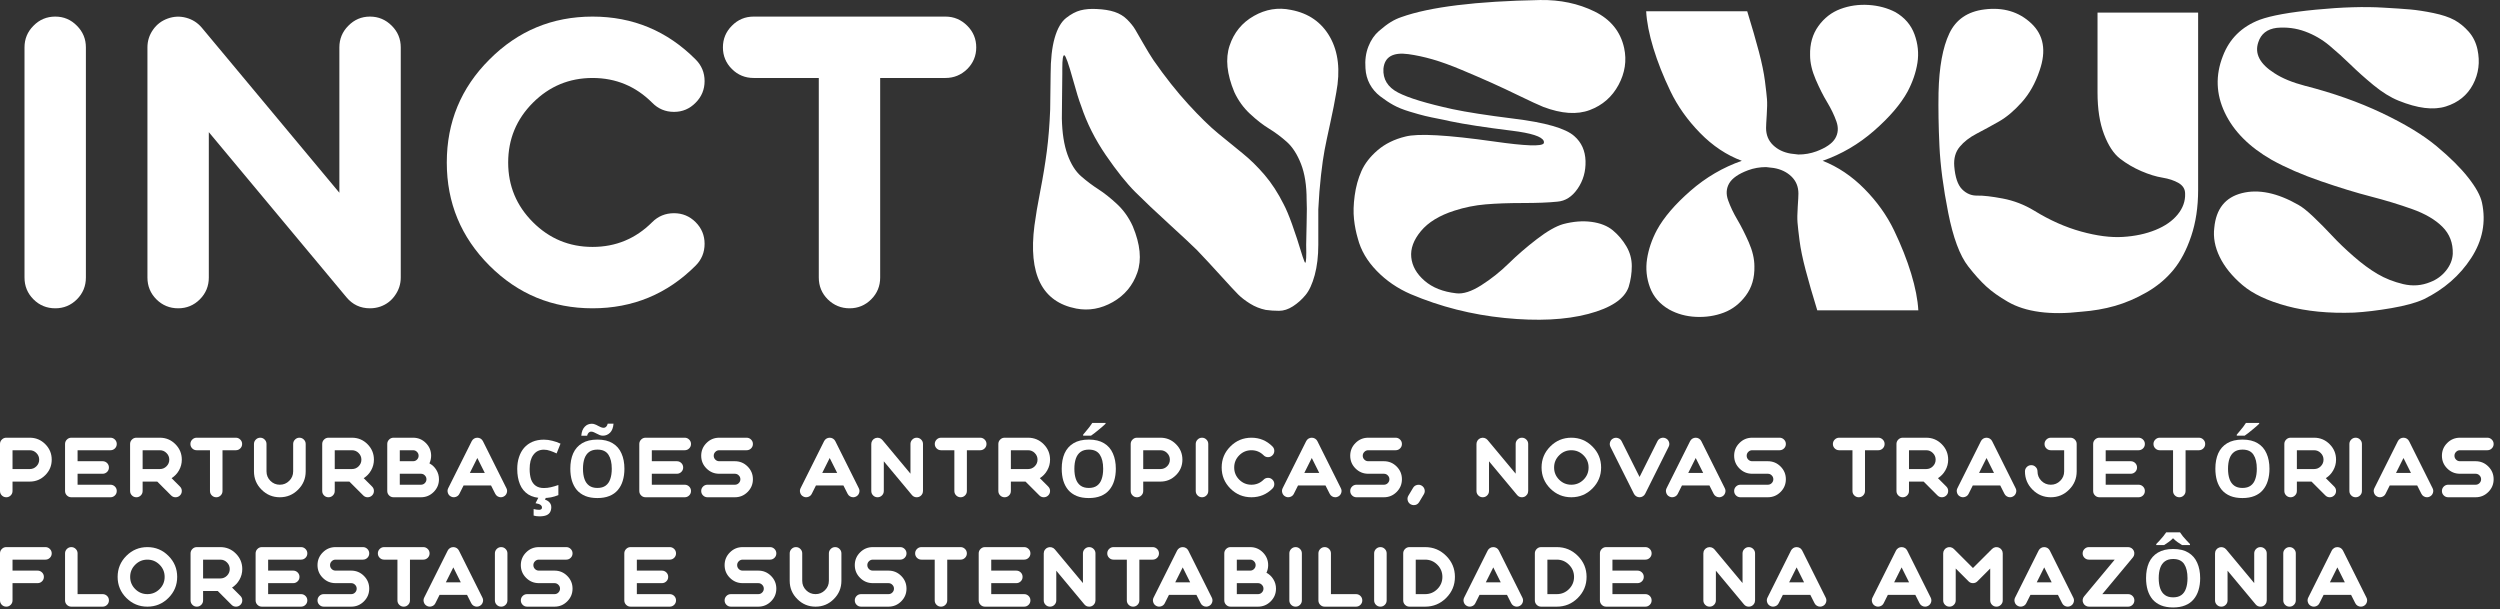
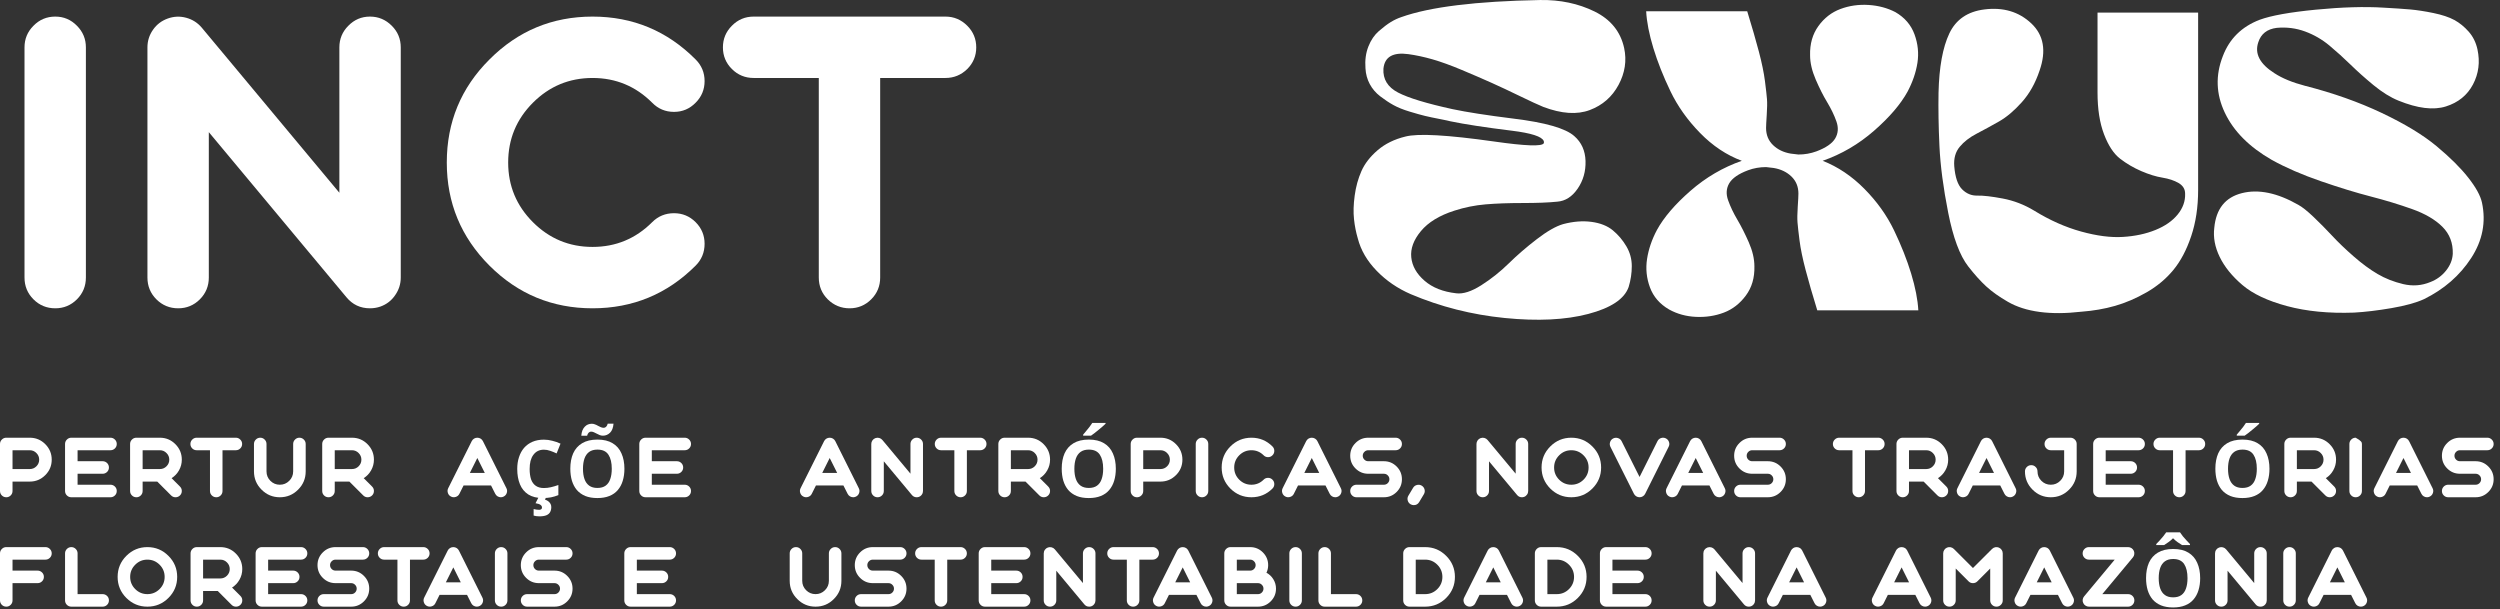
<svg xmlns="http://www.w3.org/2000/svg" width="275" height="67" viewBox="0 0 275 67" fill="none">
  <rect x="0" y="0" width="275" height="67" fill="#333333" stroke="none" />
  <path d="M257.11 62.413L256.287 64.059H257.933L257.11 62.413ZM254.743 66.693C254.562 66.754 254.387 66.743 254.217 66.658C254.045 66.573 253.93 66.441 253.872 66.26C253.81 66.079 253.822 65.904 253.907 65.735L256.493 60.562C256.551 60.446 256.636 60.352 256.747 60.282C256.858 60.215 256.979 60.182 257.11 60.182C257.241 60.182 257.362 60.215 257.473 60.282C257.584 60.352 257.669 60.446 257.727 60.562L260.309 65.735C260.396 65.904 260.409 66.079 260.348 66.26C260.287 66.441 260.172 66.573 260.002 66.658C259.906 66.708 259.804 66.732 259.696 66.732C259.568 66.732 259.448 66.699 259.337 66.632C259.223 66.562 259.137 66.467 259.079 66.347L258.62 65.437H255.596L255.141 66.347C255.056 66.519 254.923 66.635 254.743 66.693Z" fill="white" />
  <path d="M252.336 66.531C252.202 66.665 252.04 66.732 251.851 66.732C251.658 66.732 251.495 66.665 251.36 66.531C251.226 66.397 251.159 66.234 251.159 66.041V60.873C251.159 60.684 251.226 60.522 251.36 60.387C251.495 60.25 251.658 60.182 251.851 60.182C252.04 60.182 252.202 60.25 252.336 60.387C252.47 60.522 252.538 60.684 252.538 60.873V66.041C252.538 66.234 252.47 66.397 252.336 66.531Z" fill="white" />
  <path d="M243.78 60.475C243.862 60.358 243.972 60.275 244.109 60.225C244.246 60.176 244.384 60.17 244.524 60.208C244.664 60.246 244.781 60.32 244.874 60.431L247.964 64.138V60.873C247.964 60.684 248.031 60.522 248.165 60.387C248.299 60.25 248.461 60.182 248.651 60.182C248.84 60.182 249.004 60.25 249.141 60.387C249.275 60.522 249.342 60.684 249.342 60.873V66.041C249.342 66.187 249.3 66.32 249.215 66.439C249.134 66.559 249.024 66.643 248.887 66.693C248.811 66.719 248.733 66.732 248.651 66.732C248.435 66.732 248.258 66.649 248.121 66.483L245.032 62.777V66.041C245.032 66.234 244.965 66.397 244.831 66.531C244.696 66.665 244.535 66.732 244.345 66.732C244.152 66.732 243.989 66.665 243.855 66.531C243.721 66.397 243.654 66.234 243.654 66.041V60.873C243.654 60.727 243.696 60.594 243.78 60.475Z" fill="white" />
  <path d="M242.018 63.599C242.018 64.084 241.957 64.524 241.834 64.921C241.717 65.312 241.537 65.65 241.291 65.936C241.052 66.222 240.743 66.441 240.364 66.592C239.99 66.744 239.55 66.82 239.042 66.82C238.535 66.82 238.091 66.744 237.712 66.592C237.339 66.435 237.029 66.216 236.784 65.936C236.545 65.65 236.364 65.309 236.242 64.912C236.125 64.515 236.067 64.075 236.067 63.59C236.067 62.943 236.172 62.38 236.382 61.901C236.598 61.423 236.924 61.053 237.362 60.79C237.805 60.522 238.368 60.387 239.051 60.387C239.728 60.387 240.285 60.522 240.723 60.79C241.16 61.053 241.484 61.426 241.694 61.91C241.91 62.389 242.018 62.952 242.018 63.599ZM237.458 63.599C237.458 64.037 237.514 64.413 237.624 64.728C237.735 65.043 237.907 65.285 238.141 65.455C238.374 65.624 238.675 65.708 239.042 65.708C239.422 65.708 239.725 65.624 239.952 65.455C240.186 65.285 240.355 65.043 240.46 64.728C240.571 64.413 240.626 64.037 240.626 63.599C240.626 62.94 240.504 62.424 240.259 62.05C240.014 61.677 239.611 61.49 239.051 61.49C238.678 61.49 238.374 61.575 238.141 61.744C237.907 61.913 237.735 62.155 237.624 62.47C237.514 62.785 237.458 63.162 237.458 63.599ZM239.804 58.558C239.885 58.687 239.99 58.832 240.119 58.996C240.253 59.153 240.39 59.308 240.53 59.46C240.67 59.611 240.793 59.74 240.898 59.845V59.959H240.031C239.88 59.865 239.713 59.757 239.532 59.635C239.351 59.506 239.185 59.363 239.033 59.206C238.882 59.363 238.718 59.503 238.543 59.626C238.368 59.748 238.205 59.859 238.053 59.959H237.187V59.845C237.298 59.734 237.42 59.605 237.554 59.46C237.694 59.308 237.829 59.153 237.957 58.996C238.091 58.832 238.199 58.687 238.281 58.558H239.804Z" fill="white" />
  <path d="M231.253 65.354H234.089C234.278 65.354 234.442 65.421 234.579 65.555C234.713 65.689 234.78 65.851 234.78 66.041C234.78 66.234 234.713 66.397 234.579 66.531C234.442 66.665 234.278 66.732 234.089 66.732H229.783C229.649 66.732 229.525 66.696 229.411 66.623C229.297 66.553 229.212 66.457 229.157 66.334C229.099 66.215 229.078 66.088 229.096 65.954C229.113 65.822 229.166 65.706 229.253 65.603L232.618 61.56H229.783C229.59 61.56 229.427 61.493 229.293 61.359C229.158 61.225 229.091 61.063 229.091 60.873C229.091 60.684 229.158 60.522 229.293 60.387C229.427 60.25 229.59 60.182 229.783 60.182H234.089C234.223 60.182 234.347 60.218 234.461 60.291C234.571 60.364 234.656 60.46 234.714 60.58C234.77 60.702 234.789 60.829 234.771 60.961C234.757 61.095 234.706 61.213 234.618 61.315L231.253 65.354Z" fill="white" />
  <path d="M224.863 62.413L224.041 64.059H225.686L224.863 62.413ZM222.496 66.693C222.315 66.754 222.14 66.743 221.971 66.658C221.799 66.573 221.683 66.441 221.625 66.26C221.564 66.079 221.576 65.904 221.66 65.735L224.246 60.562C224.305 60.446 224.389 60.352 224.5 60.282C224.611 60.215 224.732 60.182 224.863 60.182C224.995 60.182 225.116 60.215 225.226 60.282C225.337 60.352 225.422 60.446 225.48 60.562L228.062 65.735C228.15 65.904 228.163 66.079 228.101 66.26C228.04 66.441 227.925 66.573 227.756 66.658C227.66 66.708 227.557 66.732 227.449 66.732C227.321 66.732 227.201 66.699 227.091 66.632C226.977 66.562 226.891 66.467 226.832 66.347L226.373 65.437H223.349L222.894 66.347C222.81 66.519 222.677 66.635 222.496 66.693Z" fill="white" />
  <path d="M214.928 60.387L217.024 62.483L219.124 60.387C219.223 60.288 219.34 60.224 219.474 60.195C219.611 60.169 219.744 60.182 219.872 60.234C220.004 60.29 220.107 60.374 220.183 60.488C220.262 60.605 220.301 60.733 220.301 60.873V66.041C220.301 66.234 220.233 66.397 220.096 66.531C219.961 66.665 219.799 66.732 219.61 66.732C219.42 66.732 219.258 66.665 219.124 66.531C218.99 66.397 218.923 66.234 218.923 66.041V62.536L217.514 63.945C217.38 64.079 217.216 64.146 217.024 64.146C216.834 64.146 216.672 64.079 216.538 63.945L215.129 62.536V66.041C215.129 66.234 215.062 66.397 214.928 66.531C214.793 66.665 214.632 66.732 214.442 66.732C214.249 66.732 214.086 66.665 213.952 66.531C213.818 66.397 213.75 66.234 213.75 66.041V60.873C213.75 60.733 213.79 60.605 213.869 60.488C213.944 60.374 214.047 60.29 214.175 60.234C214.303 60.182 214.436 60.169 214.573 60.195C214.71 60.224 214.828 60.288 214.928 60.387Z" fill="white" />
  <path d="M209.177 62.413L208.354 64.059H209.999L209.177 62.413ZM206.809 66.693C206.628 66.754 206.453 66.743 206.284 66.658C206.112 66.573 205.997 66.441 205.938 66.26C205.877 66.079 205.889 65.904 205.974 65.735L208.56 60.562C208.618 60.446 208.703 60.352 208.813 60.282C208.924 60.215 209.045 60.182 209.177 60.182C209.308 60.182 209.429 60.215 209.54 60.282C209.651 60.352 209.735 60.446 209.794 60.562L212.375 65.735C212.463 65.904 212.476 66.079 212.415 66.26C212.354 66.441 212.238 66.573 212.069 66.658C211.973 66.708 211.871 66.732 211.763 66.732C211.634 66.732 211.515 66.699 211.404 66.632C211.29 66.562 211.204 66.467 211.146 66.347L210.686 65.437H207.663L207.208 66.347C207.123 66.519 206.99 66.635 206.809 66.693Z" fill="white" />
  <path d="M197.627 62.413L196.804 64.059H198.449L197.627 62.413ZM195.259 66.693C195.078 66.754 194.903 66.743 194.734 66.658C194.562 66.573 194.447 66.441 194.389 66.26C194.327 66.079 194.339 65.904 194.424 65.735L197.01 60.562C197.068 60.446 197.153 60.352 197.264 60.282C197.374 60.215 197.495 60.182 197.627 60.182C197.758 60.182 197.879 60.215 197.99 60.282C198.101 60.352 198.185 60.446 198.244 60.562L200.826 65.735C200.913 65.904 200.926 66.079 200.865 66.26C200.804 66.441 200.688 66.573 200.519 66.658C200.423 66.708 200.321 66.732 200.213 66.732C200.085 66.732 199.965 66.699 199.854 66.632C199.74 66.562 199.654 66.467 199.596 66.347L199.136 65.437H196.113L195.658 66.347C195.573 66.519 195.44 66.635 195.259 66.693Z" fill="white" />
  <path d="M187.495 60.475C187.577 60.358 187.687 60.275 187.824 60.225C187.961 60.176 188.099 60.17 188.239 60.208C188.379 60.246 188.496 60.32 188.589 60.431L191.679 64.138V60.873C191.679 60.684 191.746 60.522 191.88 60.387C192.014 60.25 192.176 60.182 192.366 60.182C192.555 60.182 192.719 60.25 192.856 60.387C192.99 60.522 193.057 60.684 193.057 60.873V66.041C193.057 66.187 193.015 66.32 192.93 66.439C192.849 66.559 192.739 66.643 192.602 66.693C192.526 66.719 192.447 66.732 192.366 66.732C192.15 66.732 191.973 66.649 191.836 66.483L188.747 62.777V66.041C188.747 66.234 188.68 66.397 188.546 66.531C188.411 66.665 188.25 66.732 188.06 66.732C187.867 66.732 187.704 66.665 187.57 66.531C187.436 66.397 187.369 66.234 187.369 66.041V60.873C187.369 60.727 187.411 60.594 187.495 60.475Z" fill="white" />
  <path d="M180.987 66.732H176.681C176.488 66.732 176.325 66.665 176.191 66.531C176.057 66.397 175.99 66.234 175.99 66.041V60.873C175.99 60.684 176.057 60.522 176.191 60.387C176.325 60.25 176.488 60.182 176.681 60.182H180.987C181.177 60.182 181.34 60.25 181.477 60.387C181.611 60.522 181.678 60.684 181.678 60.873C181.678 61.063 181.611 61.225 181.477 61.359C181.34 61.493 181.177 61.56 180.987 61.56H177.368V62.768H180.125C180.314 62.768 180.478 62.835 180.615 62.969C180.749 63.103 180.816 63.267 180.816 63.459C180.816 63.649 180.749 63.811 180.615 63.945C180.478 64.079 180.314 64.146 180.125 64.146H177.368V65.354H180.987C181.177 65.354 181.34 65.421 181.477 65.555C181.611 65.689 181.678 65.851 181.678 66.041C181.678 66.234 181.611 66.397 181.477 66.531C181.34 66.665 181.177 66.732 180.987 66.732Z" fill="white" />
  <path d="M170.213 61.56V65.354H171.246C171.771 65.354 172.218 65.169 172.589 64.798C172.959 64.428 173.145 63.981 173.145 63.459C173.145 62.937 172.959 62.491 172.589 62.12C172.218 61.747 171.771 61.56 171.246 61.56H170.213ZM171.246 66.732H169.526C169.333 66.732 169.17 66.665 169.036 66.531C168.902 66.397 168.834 66.234 168.834 66.041V60.873C168.834 60.684 168.902 60.522 169.036 60.387C169.17 60.25 169.333 60.182 169.526 60.182H171.246C172.15 60.182 172.922 60.503 173.56 61.144C174.202 61.783 174.523 62.555 174.523 63.459C174.523 64.361 174.202 65.132 173.56 65.774C172.922 66.413 172.15 66.732 171.246 66.732Z" fill="white" />
  <path d="M164.261 62.413L163.438 64.059H165.083L164.261 62.413ZM161.893 66.693C161.712 66.754 161.537 66.743 161.368 66.658C161.196 66.573 161.081 66.441 161.022 66.26C160.961 66.079 160.973 65.904 161.057 65.735L163.644 60.562C163.702 60.446 163.787 60.352 163.897 60.282C164.008 60.215 164.129 60.182 164.261 60.182C164.392 60.182 164.513 60.215 164.624 60.282C164.735 60.352 164.819 60.446 164.878 60.562L167.459 65.735C167.547 65.904 167.56 66.079 167.499 66.26C167.438 66.441 167.322 66.573 167.153 66.658C167.057 66.708 166.955 66.732 166.847 66.732C166.718 66.732 166.599 66.699 166.488 66.632C166.374 66.562 166.288 66.467 166.23 66.347L165.77 65.437H162.747L162.291 66.347C162.207 66.519 162.074 66.635 161.893 66.693Z" fill="white" />
  <path d="M155.731 61.56V65.354H156.764C157.289 65.354 157.737 65.169 158.107 64.798C158.478 64.428 158.663 63.981 158.663 63.459C158.663 62.937 158.478 62.491 158.107 62.12C157.737 61.747 157.289 61.56 156.764 61.56H155.731ZM156.764 66.732H155.044C154.852 66.732 154.688 66.665 154.554 66.531C154.42 66.397 154.353 66.234 154.353 66.041V60.873C154.353 60.684 154.42 60.522 154.554 60.387C154.688 60.25 154.852 60.182 155.044 60.182H156.764C157.668 60.182 158.44 60.503 159.079 61.144C159.721 61.783 160.042 62.555 160.042 63.459C160.042 64.361 159.721 65.132 159.079 65.774C158.44 66.413 157.668 66.732 156.764 66.732Z" fill="white" />
-   <path d="M152.332 66.531C152.198 66.665 152.036 66.732 151.846 66.732C151.654 66.732 151.49 66.665 151.356 66.531C151.222 66.397 151.155 66.234 151.155 66.041V60.873C151.155 60.684 151.222 60.522 151.356 60.387C151.49 60.25 151.654 60.182 151.846 60.182C152.036 60.182 152.198 60.25 152.332 60.387C152.466 60.522 152.533 60.684 152.533 60.873V66.041C152.533 66.234 152.466 66.397 152.332 66.531Z" fill="white" />
  <path d="M145.716 66.732C145.524 66.732 145.36 66.665 145.226 66.531C145.092 66.397 145.025 66.234 145.025 66.041V60.873C145.025 60.684 145.092 60.522 145.226 60.387C145.36 60.25 145.524 60.182 145.716 60.182C145.906 60.182 146.068 60.25 146.202 60.387C146.336 60.522 146.403 60.684 146.403 60.873V65.354H149.16C149.35 65.354 149.513 65.421 149.65 65.555C149.785 65.689 149.852 65.851 149.852 66.041C149.852 66.234 149.785 66.397 149.65 66.531C149.513 66.665 149.35 66.732 149.16 66.732H145.716Z" fill="white" />
  <path d="M143.004 66.531C142.87 66.665 142.708 66.732 142.518 66.732C142.326 66.732 142.162 66.665 142.028 66.531C141.894 66.397 141.827 66.234 141.827 66.041V60.873C141.827 60.684 141.894 60.522 142.028 60.387C142.162 60.25 142.326 60.182 142.518 60.182C142.708 60.182 142.87 60.25 143.004 60.387C143.138 60.522 143.205 60.684 143.205 60.873V66.041C143.205 66.234 143.138 66.397 143.004 66.531Z" fill="white" />
  <path d="M136.05 64.146V65.354H138.378C138.544 65.354 138.686 65.296 138.802 65.179C138.922 65.059 138.982 64.916 138.982 64.75C138.982 64.584 138.922 64.442 138.802 64.326C138.686 64.206 138.544 64.146 138.378 64.146H136.05ZM136.05 61.56V62.768H137.516C137.682 62.768 137.824 62.709 137.94 62.593C138.06 62.473 138.12 62.33 138.12 62.164C138.12 61.998 138.06 61.856 137.94 61.739C137.824 61.62 137.682 61.56 137.516 61.56H136.05ZM138.378 66.732H135.363C135.17 66.732 135.007 66.665 134.873 66.531C134.739 66.397 134.672 66.234 134.672 66.041V60.873C134.672 60.684 134.739 60.522 134.873 60.387C135.007 60.25 135.17 60.182 135.363 60.182H137.516C138.061 60.182 138.528 60.376 138.916 60.764C139.304 61.152 139.498 61.618 139.498 62.164C139.498 62.459 139.436 62.739 139.31 63.004C139.628 63.173 139.88 63.411 140.067 63.717C140.263 64.035 140.36 64.38 140.36 64.75C140.36 65.296 140.166 65.762 139.778 66.15C139.39 66.538 138.924 66.732 138.378 66.732Z" fill="white" />
  <path d="M130.098 62.413L129.275 64.059H130.92L130.098 62.413ZM127.73 66.693C127.55 66.754 127.375 66.743 127.205 66.658C127.033 66.573 126.918 66.441 126.86 66.26C126.798 66.079 126.81 65.904 126.895 65.735L129.481 60.562C129.539 60.446 129.624 60.352 129.735 60.282C129.845 60.215 129.967 60.182 130.098 60.182C130.229 60.182 130.35 60.215 130.461 60.282C130.572 60.352 130.656 60.446 130.715 60.562L133.297 65.735C133.384 65.904 133.397 66.079 133.336 66.26C133.275 66.441 133.159 66.573 132.99 66.658C132.894 66.708 132.792 66.732 132.684 66.732C132.556 66.732 132.436 66.699 132.325 66.632C132.211 66.562 132.125 66.467 132.067 66.347L131.607 65.437H128.584L128.129 66.347C128.044 66.519 127.911 66.635 127.73 66.693Z" fill="white" />
  <path d="M123.951 61.56H122.489C122.296 61.56 122.133 61.493 121.999 61.359C121.865 61.225 121.798 61.063 121.798 60.873C121.798 60.684 121.865 60.522 121.999 60.387C122.133 60.25 122.296 60.182 122.489 60.182H126.795C126.984 60.182 127.148 60.25 127.285 60.387C127.419 60.522 127.486 60.684 127.486 60.873C127.486 61.063 127.419 61.225 127.285 61.359C127.148 61.493 126.984 61.56 126.795 61.56H125.329V66.041C125.329 66.234 125.262 66.397 125.128 66.531C124.993 66.665 124.832 66.732 124.642 66.732C124.452 66.732 124.289 66.665 124.152 66.531C124.018 66.397 123.951 66.234 123.951 66.041V61.56Z" fill="white" />
  <path d="M114.939 60.475C115.021 60.358 115.13 60.275 115.268 60.225C115.405 60.176 115.543 60.17 115.683 60.208C115.823 60.246 115.94 60.32 116.033 60.431L119.123 64.138V60.873C119.123 60.684 119.19 60.522 119.324 60.387C119.458 60.25 119.62 60.182 119.81 60.182C119.999 60.182 120.163 60.25 120.3 60.387C120.434 60.522 120.501 60.684 120.501 60.873V66.041C120.501 66.187 120.459 66.32 120.374 66.439C120.293 66.559 120.183 66.643 120.046 66.693C119.97 66.719 119.891 66.732 119.81 66.732C119.594 66.732 119.417 66.649 119.28 66.483L116.191 62.777V66.041C116.191 66.234 116.124 66.397 115.99 66.531C115.855 66.665 115.694 66.732 115.504 66.732C115.311 66.732 115.148 66.665 115.014 66.531C114.88 66.397 114.812 66.234 114.812 66.041V60.873C114.812 60.727 114.855 60.594 114.939 60.475Z" fill="white" />
  <path d="M112.654 66.732H108.349C108.156 66.732 107.993 66.665 107.859 66.531C107.724 66.397 107.657 66.234 107.657 66.041V60.873C107.657 60.684 107.724 60.522 107.859 60.387C107.993 60.25 108.156 60.182 108.349 60.182H112.654C112.844 60.182 113.007 60.25 113.145 60.387C113.279 60.522 113.346 60.684 113.346 60.873C113.346 61.063 113.279 61.225 113.145 61.359C113.007 61.493 112.844 61.56 112.654 61.56H109.036V62.768H111.792C111.982 62.768 112.145 62.835 112.283 62.969C112.417 63.103 112.484 63.267 112.484 63.459C112.484 63.649 112.417 63.811 112.283 63.945C112.145 64.079 111.982 64.146 111.792 64.146H109.036V65.354H112.654C112.844 65.354 113.007 65.421 113.145 65.555C113.279 65.689 113.346 65.851 113.346 66.041C113.346 66.234 113.279 66.397 113.145 66.531C113.007 66.665 112.844 66.732 112.654 66.732Z" fill="white" />
  <path d="M102.818 61.56H101.356C101.164 61.56 101.001 61.493 100.866 61.359C100.732 61.225 100.665 61.063 100.665 60.873C100.665 60.684 100.732 60.522 100.866 60.387C101.001 60.25 101.164 60.182 101.356 60.182H105.662C105.852 60.182 106.015 60.25 106.152 60.387C106.287 60.522 106.354 60.684 106.354 60.873C106.354 61.063 106.287 61.225 106.152 61.359C106.015 61.493 105.852 61.56 105.662 61.56H104.196V66.041C104.196 66.234 104.129 66.397 103.995 66.531C103.861 66.665 103.699 66.732 103.509 66.732C103.32 66.732 103.156 66.665 103.019 66.531C102.885 66.397 102.818 66.234 102.818 66.041V61.56Z" fill="white" />
  <path d="M94.718 65.354H97.733C97.899 65.354 98.041 65.296 98.157 65.179C98.277 65.059 98.337 64.916 98.337 64.75C98.337 64.584 98.277 64.442 98.157 64.326C98.041 64.206 97.899 64.146 97.733 64.146H96.009C95.463 64.146 94.997 63.952 94.609 63.564C94.221 63.179 94.027 62.712 94.027 62.164C94.027 61.618 94.221 61.152 94.609 60.764C94.997 60.376 95.463 60.182 96.009 60.182H99.024C99.213 60.182 99.377 60.25 99.514 60.387C99.648 60.522 99.715 60.684 99.715 60.873C99.715 61.063 99.648 61.225 99.514 61.359C99.377 61.493 99.213 61.56 99.024 61.56H96.009C95.843 61.56 95.701 61.62 95.584 61.739C95.465 61.856 95.405 61.998 95.405 62.164C95.405 62.33 95.465 62.473 95.584 62.593C95.701 62.709 95.843 62.768 96.009 62.768H97.733C98.278 62.768 98.745 62.962 99.133 63.35C99.521 63.738 99.715 64.205 99.715 64.75C99.715 65.296 99.521 65.762 99.133 66.15C98.745 66.538 98.278 66.732 97.733 66.732H94.718C94.525 66.732 94.362 66.665 94.228 66.531C94.094 66.397 94.027 66.234 94.027 66.041C94.027 65.851 94.094 65.689 94.228 65.555C94.362 65.421 94.525 65.354 94.718 65.354Z" fill="white" />
  <path d="M89.711 66.732C88.926 66.732 88.257 66.454 87.703 65.897C87.145 65.342 86.867 64.673 86.867 63.888V60.873C86.867 60.684 86.934 60.522 87.068 60.387C87.202 60.25 87.365 60.182 87.558 60.182C87.748 60.182 87.91 60.25 88.044 60.387C88.178 60.522 88.245 60.684 88.245 60.873V63.888C88.245 64.294 88.388 64.639 88.674 64.925C88.96 65.211 89.305 65.354 89.711 65.354C90.114 65.354 90.458 65.211 90.744 64.925C91.032 64.639 91.177 64.294 91.177 63.888V60.873C91.177 60.684 91.244 60.522 91.378 60.387C91.512 60.25 91.674 60.182 91.864 60.182C92.054 60.182 92.217 60.25 92.354 60.387C92.488 60.522 92.555 60.684 92.555 60.873V63.888C92.555 64.673 92.277 65.342 91.72 65.897C91.165 66.454 90.496 66.732 89.711 66.732Z" fill="white" />
-   <path d="M80.399 65.354H83.414C83.58 65.354 83.722 65.296 83.838 65.179C83.958 65.059 84.018 64.916 84.018 64.75C84.018 64.584 83.958 64.442 83.838 64.326C83.722 64.206 83.58 64.146 83.414 64.146H81.69C81.144 64.146 80.677 63.952 80.29 63.564C79.901 63.179 79.707 62.712 79.707 62.164C79.707 61.618 79.901 61.152 80.29 60.764C80.677 60.376 81.144 60.182 81.69 60.182H84.705C84.894 60.182 85.058 60.25 85.195 60.387C85.329 60.522 85.396 60.684 85.396 60.873C85.396 61.063 85.329 61.225 85.195 61.359C85.058 61.493 84.894 61.56 84.705 61.56H81.69C81.523 61.56 81.382 61.62 81.265 61.739C81.146 61.856 81.086 61.998 81.086 62.164C81.086 62.33 81.146 62.473 81.265 62.593C81.382 62.709 81.523 62.768 81.69 62.768H83.414C83.959 62.768 84.426 62.962 84.814 63.35C85.202 63.738 85.396 64.205 85.396 64.75C85.396 65.296 85.202 65.762 84.814 66.15C84.426 66.538 83.959 66.732 83.414 66.732H80.399C80.206 66.732 80.043 66.665 79.909 66.531C79.775 66.397 79.707 66.234 79.707 66.041C79.707 65.851 79.775 65.689 79.909 65.555C80.043 65.421 80.206 65.354 80.399 65.354Z" fill="white" />
  <path d="M73.672 66.732H69.366C69.173 66.732 69.01 66.665 68.876 66.531C68.741 66.397 68.674 66.234 68.674 66.041V60.873C68.674 60.684 68.741 60.522 68.876 60.387C69.01 60.25 69.173 60.182 69.366 60.182H73.672C73.861 60.182 74.025 60.25 74.162 60.387C74.296 60.522 74.363 60.684 74.363 60.873C74.363 61.063 74.296 61.225 74.162 61.359C74.025 61.493 73.861 61.56 73.672 61.56H70.053V62.768H72.809C72.999 62.768 73.162 62.835 73.3 62.969C73.434 63.103 73.501 63.267 73.501 63.459C73.501 63.649 73.434 63.811 73.3 63.945C73.162 64.079 72.999 64.146 72.809 64.146H70.053V65.354H73.672C73.861 65.354 74.025 65.421 74.162 65.555C74.296 65.689 74.363 65.851 74.363 66.041C74.363 66.234 74.296 66.397 74.162 66.531C74.025 66.665 73.861 66.732 73.672 66.732Z" fill="white" />
  <path d="M57.983 65.354H60.998C61.164 65.354 61.306 65.296 61.422 65.179C61.542 65.059 61.602 64.916 61.602 64.75C61.602 64.584 61.542 64.442 61.422 64.326C61.306 64.206 61.164 64.146 60.998 64.146H59.274C58.728 64.146 58.261 63.952 57.873 63.564C57.486 63.179 57.291 62.712 57.291 62.164C57.291 61.618 57.486 61.152 57.873 60.764C58.261 60.376 58.728 60.182 59.274 60.182H62.289C62.478 60.182 62.642 60.25 62.779 60.387C62.913 60.522 62.98 60.684 62.98 60.873C62.98 61.063 62.913 61.225 62.779 61.359C62.642 61.493 62.478 61.56 62.289 61.56H59.274C59.108 61.56 58.966 61.62 58.849 61.739C58.73 61.856 58.67 61.998 58.67 62.164C58.67 62.33 58.73 62.473 58.849 62.593C58.966 62.709 59.108 62.768 59.274 62.768H60.998C61.543 62.768 62.01 62.962 62.398 63.35C62.786 63.738 62.98 64.205 62.98 64.75C62.98 65.296 62.786 65.762 62.398 66.15C62.01 66.538 61.543 66.732 60.998 66.732H57.983C57.79 66.732 57.627 66.665 57.493 66.531C57.359 66.397 57.291 66.234 57.291 66.041C57.291 65.851 57.359 65.689 57.493 65.555C57.627 65.421 57.79 65.354 57.983 65.354Z" fill="white" />
  <path d="M55.616 66.531C55.482 66.665 55.32 66.732 55.13 66.732C54.938 66.732 54.775 66.665 54.64 66.531C54.506 66.397 54.439 66.234 54.439 66.041V60.873C54.439 60.684 54.506 60.522 54.64 60.387C54.775 60.25 54.938 60.182 55.13 60.182C55.32 60.182 55.482 60.25 55.616 60.387C55.75 60.522 55.817 60.684 55.817 60.873V66.041C55.817 66.234 55.75 66.397 55.616 66.531Z" fill="white" />
  <path d="M49.865 62.413L49.042 64.059H50.688L49.865 62.413ZM47.498 66.693C47.317 66.754 47.142 66.743 46.973 66.658C46.801 66.573 46.685 66.441 46.627 66.26C46.566 66.079 46.577 65.904 46.662 65.735L49.248 60.562C49.306 60.446 49.391 60.352 49.502 60.282C49.613 60.215 49.734 60.182 49.865 60.182C49.996 60.182 50.117 60.215 50.228 60.282C50.339 60.352 50.424 60.446 50.482 60.562L53.064 65.735C53.151 65.904 53.165 66.079 53.103 66.26C53.042 66.441 52.927 66.573 52.758 66.658C52.661 66.708 52.559 66.732 52.451 66.732C52.323 66.732 52.203 66.699 52.093 66.632C51.979 66.562 51.893 66.467 51.834 66.347L51.375 65.437H48.351L47.896 66.347C47.811 66.519 47.679 66.635 47.498 66.693Z" fill="white" />
  <path d="M43.718 61.56H42.256C42.063 61.56 41.9 61.493 41.766 61.359C41.632 61.225 41.565 61.063 41.565 60.873C41.565 60.684 41.632 60.522 41.766 60.387C41.9 60.25 42.063 60.182 42.256 60.182H46.562C46.752 60.182 46.915 60.25 47.052 60.387C47.186 60.522 47.253 60.684 47.253 60.873C47.253 61.063 47.186 61.225 47.052 61.359C46.915 61.493 46.752 61.56 46.562 61.56H45.096V66.041C45.096 66.234 45.029 66.397 44.895 66.531C44.761 66.665 44.599 66.732 44.409 66.732C44.219 66.732 44.056 66.665 43.919 66.531C43.785 66.397 43.718 66.234 43.718 66.041V61.56Z" fill="white" />
  <path d="M35.618 65.354H38.633C38.799 65.354 38.94 65.296 39.057 65.179C39.177 65.059 39.236 64.916 39.236 64.75C39.236 64.584 39.177 64.442 39.057 64.326C38.94 64.206 38.799 64.146 38.633 64.146H36.908C36.363 64.146 35.896 63.952 35.508 63.564C35.12 63.179 34.926 62.712 34.926 62.164C34.926 61.618 35.12 61.152 35.508 60.764C35.896 60.376 36.363 60.182 36.908 60.182H39.923C40.113 60.182 40.276 60.25 40.414 60.387C40.548 60.522 40.615 60.684 40.615 60.873C40.615 61.063 40.548 61.225 40.414 61.359C40.276 61.493 40.113 61.56 39.923 61.56H36.908C36.742 61.56 36.601 61.62 36.484 61.739C36.364 61.856 36.305 61.998 36.305 62.164C36.305 62.33 36.364 62.473 36.484 62.593C36.601 62.709 36.742 62.768 36.908 62.768H38.633C39.178 62.768 39.645 62.962 40.033 63.35C40.421 63.738 40.615 64.205 40.615 64.75C40.615 65.296 40.421 65.762 40.033 66.15C39.645 66.538 39.178 66.732 38.633 66.732H35.618C35.425 66.732 35.262 66.665 35.128 66.531C34.993 66.397 34.926 66.234 34.926 66.041C34.926 65.851 34.993 65.689 35.128 65.555C35.262 65.421 35.425 65.354 35.618 65.354Z" fill="white" />
  <path d="M33.114 66.732H28.808C28.616 66.732 28.452 66.665 28.318 66.531C28.184 66.397 28.117 66.234 28.117 66.041V60.873C28.117 60.684 28.184 60.522 28.318 60.387C28.452 60.25 28.616 60.182 28.808 60.182H33.114C33.304 60.182 33.467 60.25 33.604 60.387C33.739 60.522 33.806 60.684 33.806 60.873C33.806 61.063 33.739 61.225 33.604 61.359C33.467 61.493 33.304 61.56 33.114 61.56H29.495V62.768H32.252C32.442 62.768 32.605 62.835 32.742 62.969C32.877 63.103 32.944 63.267 32.944 63.459C32.944 63.649 32.877 63.811 32.742 63.945C32.605 64.079 32.442 64.146 32.252 64.146H29.495V65.354H33.114C33.304 65.354 33.467 65.421 33.604 65.555C33.739 65.689 33.806 65.851 33.806 66.041C33.806 66.234 33.739 66.397 33.604 66.531C33.467 66.665 33.304 66.732 33.114 66.732Z" fill="white" />
  <path d="M24.966 63.328C25.17 63.124 25.272 62.88 25.272 62.597C25.272 62.311 25.17 62.068 24.966 61.866C24.764 61.662 24.521 61.56 24.235 61.56H22.34V63.63H24.235C24.521 63.63 24.764 63.529 24.966 63.328ZM23.95 65.008H22.34V66.041C22.34 66.234 22.273 66.397 22.139 66.531C22.005 66.665 21.843 66.732 21.653 66.732C21.46 66.732 21.297 66.665 21.163 66.531C21.029 66.397 20.962 66.234 20.962 66.041V60.873C20.962 60.684 21.029 60.522 21.163 60.387C21.297 60.25 21.46 60.182 21.653 60.182H24.235C24.9 60.182 25.469 60.418 25.941 60.891C26.414 61.363 26.65 61.932 26.65 62.597C26.65 63.017 26.547 63.41 26.34 63.774C26.141 64.127 25.87 64.413 25.526 64.632L26.449 65.555C26.583 65.689 26.65 65.851 26.65 66.041C26.65 66.234 26.583 66.397 26.449 66.531C26.312 66.665 26.149 66.732 25.959 66.732C25.769 66.732 25.607 66.665 25.473 66.531L23.95 65.008Z" fill="white" />
  <path d="M17.556 64.798C17.926 64.428 18.111 63.981 18.111 63.459C18.111 62.937 17.926 62.491 17.556 62.12C17.182 61.747 16.735 61.56 16.212 61.56C15.69 61.56 15.244 61.747 14.873 62.12C14.503 62.491 14.318 62.937 14.318 63.459C14.318 63.981 14.503 64.428 14.873 64.798C15.244 65.169 15.69 65.354 16.212 65.354C16.735 65.354 17.182 65.169 17.556 64.798ZM13.898 65.774C13.259 65.132 12.939 64.361 12.939 63.459C12.939 62.555 13.259 61.783 13.898 61.144C14.539 60.503 15.311 60.182 16.212 60.182C17.117 60.182 17.888 60.503 18.527 61.144C19.169 61.783 19.49 62.555 19.49 63.459C19.49 64.361 19.169 65.132 18.527 65.774C17.888 66.413 17.117 66.732 16.212 66.732C15.311 66.732 14.539 66.413 13.898 65.774Z" fill="white" />
  <path d="M7.847 66.732C7.654 66.732 7.491 66.665 7.357 66.531C7.222 66.397 7.155 66.234 7.155 66.041V60.873C7.155 60.684 7.222 60.522 7.357 60.387C7.491 60.25 7.654 60.182 7.847 60.182C8.036 60.182 8.198 60.25 8.332 60.387C8.467 60.522 8.534 60.684 8.534 60.873V65.354H11.29C11.48 65.354 11.643 65.421 11.781 65.555C11.915 65.689 11.982 65.851 11.982 66.041C11.982 66.234 11.915 66.397 11.781 66.531C11.643 66.665 11.48 66.732 11.29 66.732H7.847Z" fill="white" />
  <path d="M1.177 66.531C1.043 66.665 0.881 66.732 0.691 66.732C0.499 66.732 0.335 66.665 0.201 66.531C0.067 66.397 0 66.234 0 66.041V60.873C0 60.684 0.067 60.522 0.201 60.387C0.335 60.25 0.499 60.182 0.691 60.182H4.997C5.187 60.182 5.35 60.25 5.487 60.387C5.622 60.522 5.689 60.684 5.689 60.873C5.689 61.063 5.622 61.225 5.487 61.359C5.35 61.493 5.187 61.56 4.997 61.56H1.378V62.768H4.135C4.325 62.768 4.488 62.835 4.625 62.969C4.76 63.103 4.827 63.267 4.827 63.459C4.827 63.649 4.76 63.811 4.625 63.945C4.488 64.079 4.325 64.146 4.135 64.146H1.378V66.041C1.378 66.234 1.311 66.397 1.177 66.531Z" fill="white" />
  <path d="M269.302 53.32H272.317C272.484 53.32 272.625 53.262 272.742 53.145C272.862 53.026 272.921 52.883 272.921 52.716C272.921 52.55 272.862 52.409 272.742 52.292C272.625 52.172 272.484 52.113 272.317 52.113H270.593C270.048 52.113 269.581 51.919 269.193 51.531C268.805 51.145 268.611 50.679 268.611 50.13C268.611 49.585 268.805 49.118 269.193 48.73C269.581 48.342 270.048 48.148 270.593 48.148H273.608C273.798 48.148 273.961 48.217 274.098 48.354C274.233 48.488 274.3 48.65 274.3 48.839C274.3 49.029 274.233 49.191 274.098 49.325C273.961 49.459 273.798 49.526 273.608 49.526H270.593C270.427 49.526 270.286 49.586 270.169 49.706C270.049 49.822 269.99 49.964 269.99 50.13C269.99 50.297 270.049 50.44 270.169 50.559C270.286 50.676 270.427 50.734 270.593 50.734H272.317C272.863 50.734 273.33 50.928 273.718 51.316C274.106 51.704 274.3 52.171 274.3 52.716C274.3 53.262 274.106 53.729 273.718 54.117C273.33 54.505 272.863 54.699 272.317 54.699H269.302C269.11 54.699 268.947 54.632 268.812 54.497C268.678 54.363 268.611 54.2 268.611 54.007C268.611 53.818 268.678 53.656 268.812 53.522C268.947 53.387 269.11 53.32 269.302 53.32Z" fill="white" />
  <path d="M264.383 50.38L263.56 52.025H265.206L264.383 50.38ZM262.016 54.659C261.835 54.721 261.66 54.709 261.491 54.624C261.318 54.54 261.203 54.407 261.145 54.226C261.084 54.045 261.095 53.87 261.18 53.701L263.766 48.529C263.824 48.412 263.909 48.319 264.02 48.249C264.131 48.182 264.252 48.148 264.383 48.148C264.514 48.148 264.635 48.182 264.746 48.249C264.857 48.319 264.942 48.412 265 48.529L267.582 53.701C267.669 53.87 267.683 54.045 267.621 54.226C267.56 54.407 267.445 54.54 267.276 54.624C267.179 54.674 267.077 54.699 266.969 54.699C266.841 54.699 266.721 54.665 266.61 54.598C266.497 54.528 266.411 54.433 266.352 54.314L265.893 53.404H262.869L262.414 54.314C262.329 54.486 262.197 54.601 262.016 54.659Z" fill="white" />
-   <path d="M259.609 54.497C259.475 54.632 259.313 54.699 259.124 54.699C258.931 54.699 258.768 54.632 258.634 54.497C258.499 54.363 258.432 54.2 258.432 54.007V48.839C258.432 48.65 258.499 48.488 258.634 48.354C258.768 48.217 258.931 48.148 259.124 48.148C259.313 48.148 259.475 48.217 259.609 48.354C259.744 48.488 259.811 48.65 259.811 48.839V54.007C259.811 54.2 259.744 54.363 259.609 54.497Z" fill="white" />
+   <path d="M259.609 54.497C259.475 54.632 259.313 54.699 259.124 54.699C258.931 54.699 258.768 54.632 258.634 54.497C258.499 54.363 258.432 54.2 258.432 54.007V48.839C258.432 48.65 258.499 48.488 258.634 48.354C258.768 48.217 258.931 48.148 259.124 48.148C259.744 48.488 259.811 48.65 259.811 48.839V54.007C259.811 54.2 259.744 54.363 259.609 54.497Z" fill="white" />
  <path d="M255.281 51.294C255.485 51.09 255.587 50.846 255.587 50.563C255.587 50.278 255.485 50.034 255.281 49.833C255.08 49.629 254.836 49.526 254.55 49.526H252.656V51.596H254.55C254.836 51.596 255.08 51.496 255.281 51.294ZM254.266 52.975H252.656V54.007C252.656 54.2 252.588 54.363 252.454 54.497C252.32 54.632 252.158 54.699 251.968 54.699C251.776 54.699 251.613 54.632 251.478 54.497C251.344 54.363 251.277 54.2 251.277 54.007V48.839C251.277 48.65 251.344 48.488 251.478 48.354C251.613 48.217 251.776 48.148 251.968 48.148H254.55C255.215 48.148 255.784 48.384 256.257 48.857C256.729 49.33 256.966 49.898 256.966 50.563C256.966 50.984 256.862 51.376 256.655 51.741C256.457 52.094 256.185 52.38 255.841 52.598L256.764 53.522C256.899 53.656 256.966 53.818 256.966 54.007C256.966 54.2 256.899 54.363 256.764 54.497C256.627 54.632 256.464 54.699 256.274 54.699C256.085 54.699 255.923 54.632 255.789 54.497L254.266 52.975Z" fill="white" />
  <path d="M249.641 51.566C249.641 52.05 249.58 52.49 249.458 52.887C249.341 53.278 249.16 53.616 248.915 53.902C248.676 54.188 248.367 54.407 247.987 54.559C247.614 54.71 247.173 54.786 246.666 54.786C246.158 54.786 245.715 54.71 245.336 54.559C244.962 54.401 244.653 54.182 244.408 53.902C244.169 53.616 243.988 53.275 243.865 52.878C243.749 52.482 243.69 52.041 243.69 51.557C243.69 50.909 243.795 50.346 244.005 49.868C244.221 49.389 244.548 49.019 244.985 48.756C245.429 48.488 245.992 48.354 246.675 48.354C247.351 48.354 247.909 48.488 248.346 48.756C248.784 49.019 249.108 49.392 249.318 49.877C249.533 50.355 249.641 50.918 249.641 51.566ZM245.082 51.566C245.082 52.003 245.137 52.38 245.248 52.694C245.359 53.01 245.531 53.252 245.764 53.421C245.998 53.59 246.298 53.675 246.666 53.675C247.045 53.675 247.348 53.59 247.576 53.421C247.809 53.252 247.979 53.01 248.084 52.694C248.194 52.38 248.25 52.003 248.25 51.566C248.25 50.906 248.127 50.39 247.882 50.017C247.637 49.643 247.235 49.456 246.675 49.456C246.301 49.456 245.998 49.541 245.764 49.71C245.531 49.879 245.359 50.121 245.248 50.437C245.137 50.752 245.082 51.128 245.082 51.566ZM248.512 46.612C248.431 46.694 248.323 46.793 248.189 46.91C248.054 47.026 247.909 47.149 247.751 47.277C247.599 47.406 247.448 47.528 247.296 47.645C247.15 47.756 247.022 47.849 246.911 47.925H246.044V47.811C246.138 47.7 246.246 47.572 246.368 47.426C246.497 47.274 246.622 47.12 246.745 46.962C246.867 46.799 246.969 46.653 247.051 46.525H248.512V46.612Z" fill="white" />
  <path d="M239.035 49.526H237.573C237.381 49.526 237.217 49.459 237.083 49.325C236.949 49.191 236.882 49.029 236.882 48.839C236.882 48.65 236.949 48.488 237.083 48.354C237.217 48.217 237.381 48.148 237.573 48.148H241.879C242.069 48.148 242.232 48.217 242.369 48.354C242.503 48.488 242.57 48.65 242.57 48.839C242.57 49.029 242.503 49.191 242.369 49.325C242.232 49.459 242.069 49.526 241.879 49.526H240.413V54.007C240.413 54.2 240.346 54.363 240.212 54.497C240.078 54.632 239.916 54.699 239.726 54.699C239.536 54.699 239.373 54.632 239.236 54.497C239.102 54.363 239.035 54.2 239.035 54.007V49.526Z" fill="white" />
  <path d="M235.244 54.699H230.939C230.746 54.699 230.583 54.632 230.448 54.497C230.314 54.363 230.247 54.2 230.247 54.007V48.839C230.247 48.65 230.314 48.488 230.448 48.354C230.583 48.217 230.746 48.148 230.939 48.148H235.244C235.434 48.148 235.597 48.217 235.735 48.354C235.869 48.488 235.936 48.65 235.936 48.839C235.936 49.029 235.869 49.191 235.735 49.325C235.597 49.459 235.434 49.526 235.244 49.526H231.626V50.734H234.382C234.572 50.734 234.735 50.801 234.873 50.935C235.007 51.07 235.074 51.233 235.074 51.426C235.074 51.615 235.007 51.777 234.873 51.911C234.735 52.045 234.572 52.113 234.382 52.113H231.626V53.32H235.244C235.434 53.32 235.597 53.387 235.735 53.522C235.869 53.656 235.936 53.818 235.936 54.007C235.936 54.2 235.869 54.363 235.735 54.497C235.597 54.632 235.434 54.699 235.244 54.699Z" fill="white" />
  <path d="M225.591 54.699C224.806 54.699 224.136 54.42 223.582 53.863C223.025 53.309 222.746 52.639 222.746 51.854C222.746 51.665 222.813 51.503 222.948 51.369C223.082 51.234 223.245 51.167 223.438 51.167C223.627 51.167 223.789 51.234 223.923 51.369C224.058 51.503 224.125 51.665 224.125 51.854C224.125 52.26 224.268 52.606 224.554 52.892C224.839 53.177 225.185 53.32 225.591 53.32C225.993 53.32 226.337 53.177 226.623 52.892C226.912 52.606 227.057 52.26 227.057 51.854V49.526H225.591C225.401 49.526 225.238 49.459 225.101 49.325C224.966 49.191 224.899 49.029 224.899 48.839C224.899 48.65 224.966 48.488 225.101 48.354C225.238 48.217 225.401 48.148 225.591 48.148H227.744C227.933 48.148 228.097 48.217 228.234 48.354C228.368 48.488 228.435 48.65 228.435 48.839V51.854C228.435 52.639 228.156 53.309 227.599 53.863C227.045 54.42 226.375 54.699 225.591 54.699Z" fill="white" />
  <path d="M218.518 50.38L217.696 52.025H219.341L218.518 50.38ZM216.151 54.659C215.97 54.721 215.795 54.709 215.626 54.624C215.454 54.54 215.338 54.407 215.28 54.226C215.219 54.045 215.23 53.87 215.315 53.701L217.901 48.529C217.96 48.412 218.044 48.319 218.155 48.249C218.266 48.182 218.387 48.148 218.518 48.148C218.649 48.148 218.771 48.182 218.881 48.249C218.992 48.319 219.077 48.412 219.135 48.529L221.717 53.701C221.805 53.87 221.818 54.045 221.756 54.226C221.695 54.407 221.58 54.54 221.411 54.624C221.314 54.674 221.212 54.699 221.104 54.699C220.976 54.699 220.856 54.665 220.746 54.598C220.632 54.528 220.546 54.433 220.487 54.314L220.028 53.404H217.004L216.549 54.314C216.464 54.486 216.332 54.601 216.151 54.659Z" fill="white" />
  <path d="M212.615 51.294C212.819 51.09 212.921 50.846 212.921 50.563C212.921 50.278 212.819 50.034 212.615 49.833C212.413 49.629 212.17 49.526 211.884 49.526H209.989V51.596H211.884C212.17 51.596 212.413 51.496 212.615 51.294ZM211.599 52.975H209.989V54.007C209.989 54.2 209.922 54.363 209.788 54.497C209.654 54.632 209.492 54.699 209.302 54.699C209.109 54.699 208.946 54.632 208.812 54.497C208.678 54.363 208.611 54.2 208.611 54.007V48.839C208.611 48.65 208.678 48.488 208.812 48.354C208.946 48.217 209.109 48.148 209.302 48.148H211.884C212.549 48.148 213.118 48.384 213.59 48.857C214.063 49.33 214.299 49.898 214.299 50.563C214.299 50.984 214.196 51.376 213.989 51.741C213.79 52.094 213.519 52.38 213.175 52.598L214.098 53.522C214.232 53.656 214.299 53.818 214.299 54.007C214.299 54.2 214.232 54.363 214.098 54.497C213.961 54.632 213.797 54.699 213.608 54.699C213.418 54.699 213.256 54.632 213.122 54.497L211.599 52.975Z" fill="white" />
  <path d="M203.771 49.526H202.31C202.117 49.526 201.954 49.459 201.819 49.325C201.685 49.191 201.618 49.029 201.618 48.839C201.618 48.65 201.685 48.488 201.819 48.354C201.954 48.217 202.117 48.148 202.31 48.148H206.615C206.805 48.148 206.968 48.217 207.106 48.354C207.24 48.488 207.307 48.65 207.307 48.839C207.307 49.029 207.24 49.191 207.106 49.325C206.968 49.459 206.805 49.526 206.615 49.526H205.15V54.007C205.15 54.2 205.082 54.363 204.948 54.497C204.814 54.632 204.652 54.699 204.462 54.699C204.273 54.699 204.109 54.632 203.972 54.497C203.838 54.363 203.771 54.2 203.771 54.007V49.526Z" fill="white" />
  <path d="M191.447 53.32H194.462C194.629 53.32 194.77 53.262 194.887 53.145C195.007 53.026 195.066 52.883 195.066 52.716C195.066 52.55 195.007 52.409 194.887 52.292C194.77 52.172 194.629 52.113 194.462 52.113H192.738C192.193 52.113 191.726 51.919 191.338 51.531C190.95 51.145 190.756 50.679 190.756 50.13C190.756 49.585 190.95 49.118 191.338 48.73C191.726 48.342 192.193 48.148 192.738 48.148H195.753C195.943 48.148 196.106 48.217 196.243 48.354C196.378 48.488 196.445 48.65 196.445 48.839C196.445 49.029 196.378 49.191 196.243 49.325C196.106 49.459 195.943 49.526 195.753 49.526H192.738C192.572 49.526 192.431 49.586 192.314 49.706C192.194 49.822 192.135 49.964 192.135 50.13C192.135 50.297 192.194 50.44 192.314 50.559C192.431 50.676 192.572 50.734 192.738 50.734H194.462C195.008 50.734 195.475 50.928 195.863 51.316C196.251 51.704 196.445 52.171 196.445 52.716C196.445 53.262 196.251 53.729 195.863 54.117C195.475 54.505 195.008 54.699 194.462 54.699H191.447C191.255 54.699 191.092 54.632 190.957 54.497C190.823 54.363 190.756 54.2 190.756 54.007C190.756 53.818 190.823 53.656 190.957 53.522C191.092 53.387 191.255 53.32 191.447 53.32Z" fill="white" />
  <path d="M186.528 50.38L185.705 52.025H187.351L186.528 50.38ZM184.161 54.659C183.98 54.721 183.805 54.709 183.636 54.624C183.463 54.54 183.348 54.407 183.29 54.226C183.229 54.045 183.24 53.87 183.325 53.701L185.911 48.529C185.969 48.412 186.054 48.319 186.165 48.249C186.276 48.182 186.397 48.148 186.528 48.148C186.659 48.148 186.78 48.182 186.891 48.249C187.002 48.319 187.087 48.412 187.145 48.529L189.727 53.701C189.814 53.87 189.827 54.045 189.766 54.226C189.705 54.407 189.59 54.54 189.42 54.624C189.324 54.674 189.222 54.699 189.114 54.699C188.986 54.699 188.866 54.665 188.755 54.598C188.642 54.528 188.555 54.433 188.497 54.314L188.038 53.404H185.014L184.559 54.314C184.474 54.486 184.341 54.601 184.161 54.659Z" fill="white" />
  <path d="M178.382 48.537L180.351 52.467L182.321 48.529C182.405 48.359 182.538 48.244 182.719 48.183C182.9 48.125 183.075 48.138 183.244 48.222C183.413 48.307 183.528 48.44 183.59 48.62C183.651 48.801 183.638 48.976 183.55 49.146L180.968 54.318C180.91 54.435 180.826 54.526 180.715 54.594C180.604 54.664 180.483 54.699 180.351 54.699C180.22 54.699 180.099 54.664 179.988 54.594C179.877 54.526 179.793 54.435 179.734 54.318L177.148 49.154C177.064 48.982 177.052 48.806 177.113 48.625C177.172 48.444 177.285 48.311 177.455 48.227C177.627 48.142 177.803 48.13 177.984 48.192C178.165 48.25 178.298 48.365 178.382 48.537Z" fill="white" />
  <path d="M174.189 52.765C174.559 52.394 174.745 51.948 174.745 51.426C174.745 50.903 174.559 50.457 174.189 50.087C173.815 49.713 173.368 49.526 172.845 49.526C172.323 49.526 171.877 49.713 171.506 50.087C171.136 50.457 170.951 50.903 170.951 51.426C170.951 51.948 171.136 52.394 171.506 52.765C171.877 53.135 172.323 53.32 172.845 53.32C173.368 53.32 173.815 53.135 174.189 52.765ZM170.531 53.74C169.892 53.099 169.572 52.327 169.572 51.426C169.572 50.521 169.892 49.75 170.531 49.111C171.172 48.469 171.944 48.148 172.845 48.148C173.75 48.148 174.521 48.469 175.16 49.111C175.802 49.75 176.123 50.521 176.123 51.426C176.123 52.327 175.802 53.099 175.16 53.74C174.521 54.379 173.75 54.699 172.845 54.699C171.944 54.699 171.172 54.379 170.531 53.74Z" fill="white" />
  <path d="M162.539 48.441C162.621 48.325 162.73 48.241 162.867 48.192C163.005 48.142 163.143 48.136 163.283 48.174C163.423 48.212 163.54 48.287 163.633 48.397L166.723 52.104V48.839C166.723 48.65 166.79 48.488 166.924 48.354C167.058 48.217 167.22 48.148 167.41 48.148C167.599 48.148 167.763 48.217 167.9 48.354C168.034 48.488 168.101 48.65 168.101 48.839V54.007C168.101 54.153 168.059 54.286 167.974 54.406C167.892 54.525 167.783 54.61 167.646 54.659C167.57 54.686 167.491 54.699 167.41 54.699C167.194 54.699 167.017 54.616 166.88 54.449L163.791 50.743V54.007C163.791 54.2 163.724 54.363 163.589 54.497C163.455 54.632 163.293 54.699 163.104 54.699C162.911 54.699 162.748 54.632 162.614 54.497C162.479 54.363 162.412 54.2 162.412 54.007V48.839C162.412 48.694 162.455 48.561 162.539 48.441Z" fill="white" />
  <path d="M155.516 55.565C155.388 55.565 155.27 55.533 155.162 55.469C154.999 55.37 154.894 55.228 154.847 55.044C154.8 54.858 154.826 54.683 154.926 54.519L155.442 53.657C155.541 53.494 155.683 53.39 155.866 53.346C156.05 53.3 156.224 53.325 156.387 53.421C156.551 53.52 156.656 53.662 156.702 53.845C156.749 54.032 156.723 54.207 156.623 54.37L156.107 55.233C155.973 55.454 155.776 55.565 155.516 55.565Z" fill="white" />
  <path d="M149.215 53.32H152.23C152.396 53.32 152.538 53.262 152.655 53.145C152.774 53.026 152.834 52.883 152.834 52.716C152.834 52.55 152.774 52.409 152.655 52.292C152.538 52.172 152.396 52.113 152.23 52.113H150.506C149.96 52.113 149.494 51.919 149.106 51.531C148.718 51.145 148.524 50.679 148.524 50.13C148.524 49.585 148.718 49.118 149.106 48.73C149.494 48.342 149.96 48.148 150.506 48.148H153.521C153.711 48.148 153.874 48.217 154.011 48.354C154.145 48.488 154.212 48.65 154.212 48.839C154.212 49.029 154.145 49.191 154.011 49.325C153.874 49.459 153.711 49.526 153.521 49.526H150.506C150.34 49.526 150.198 49.586 150.082 49.706C149.962 49.822 149.902 49.964 149.902 50.13C149.902 50.297 149.962 50.44 150.082 50.559C150.198 50.676 150.34 50.734 150.506 50.734H152.23C152.776 50.734 153.242 50.928 153.63 51.316C154.018 51.704 154.212 52.171 154.212 52.716C154.212 53.262 154.018 53.729 153.63 54.117C153.242 54.505 152.776 54.699 152.23 54.699H149.215C149.023 54.699 148.859 54.632 148.725 54.497C148.591 54.363 148.524 54.2 148.524 54.007C148.524 53.818 148.591 53.656 148.725 53.522C148.859 53.387 149.023 53.32 149.215 53.32Z" fill="white" />
  <path d="M144.296 50.38L143.473 52.025H145.118L144.296 50.38ZM141.928 54.659C141.747 54.721 141.572 54.709 141.403 54.624C141.231 54.54 141.116 54.407 141.057 54.226C140.996 54.045 141.008 53.87 141.092 53.701L143.679 48.529C143.737 48.412 143.821 48.319 143.932 48.249C144.043 48.182 144.164 48.148 144.296 48.148C144.427 48.148 144.548 48.182 144.659 48.249C144.77 48.319 144.854 48.412 144.913 48.529L147.494 53.701C147.582 53.87 147.595 54.045 147.534 54.226C147.472 54.407 147.357 54.54 147.188 54.624C147.092 54.674 146.99 54.699 146.882 54.699C146.753 54.699 146.634 54.665 146.523 54.598C146.409 54.528 146.323 54.433 146.265 54.314L145.805 53.404H142.782L142.326 54.314C142.242 54.486 142.109 54.601 141.928 54.659Z" fill="white" />
  <path d="M139.972 53.74C139.333 54.379 138.562 54.699 137.657 54.699C136.753 54.699 135.981 54.379 135.342 53.74C134.703 53.102 134.384 52.33 134.384 51.426C134.384 50.518 134.703 49.747 135.342 49.111C135.981 48.469 136.753 48.148 137.657 48.148C138.562 48.148 139.333 48.469 139.972 49.111C140.106 49.245 140.173 49.407 140.173 49.596C140.173 49.786 140.106 49.948 139.972 50.082C139.838 50.219 139.676 50.288 139.486 50.288C139.294 50.288 139.13 50.219 138.996 50.082C138.626 49.712 138.179 49.526 137.657 49.526C137.135 49.526 136.689 49.712 136.318 50.082C135.948 50.453 135.762 50.9 135.762 51.426C135.762 51.948 135.948 52.394 136.318 52.765C136.689 53.135 137.135 53.32 137.657 53.32C138.179 53.32 138.626 53.135 138.996 52.765C139.13 52.63 139.294 52.563 139.486 52.563C139.676 52.563 139.838 52.63 139.972 52.765C140.106 52.899 140.173 53.061 140.173 53.25C140.173 53.443 140.106 53.606 139.972 53.74Z" fill="white" />
  <path d="M132.709 54.497C132.574 54.632 132.413 54.699 132.223 54.699C132.03 54.699 131.867 54.632 131.733 54.497C131.599 54.363 131.531 54.2 131.531 54.007V48.839C131.531 48.65 131.599 48.488 131.733 48.354C131.867 48.217 132.03 48.148 132.223 48.148C132.413 48.148 132.574 48.217 132.709 48.354C132.843 48.488 132.91 48.65 132.91 48.839V54.007C132.91 54.2 132.843 54.363 132.709 54.497Z" fill="white" />
  <path d="M128.38 51.294C128.584 51.09 128.686 50.846 128.686 50.563C128.686 50.278 128.584 50.034 128.38 49.833C128.179 49.629 127.935 49.526 127.649 49.526H125.755V51.596H127.649C127.935 51.596 128.179 51.496 128.38 51.294ZM125.553 54.497C125.419 54.632 125.257 54.699 125.068 54.699C124.875 54.699 124.712 54.632 124.578 54.497C124.443 54.363 124.376 54.2 124.376 54.007V48.839C124.376 48.65 124.443 48.488 124.578 48.354C124.712 48.217 124.875 48.148 125.068 48.148H127.649C128.315 48.148 128.883 48.384 129.356 48.857C129.829 49.33 130.065 49.898 130.065 50.563C130.065 51.229 129.829 51.796 129.356 52.266C128.883 52.738 128.315 52.975 127.649 52.975H125.755V54.007C125.755 54.2 125.688 54.363 125.553 54.497Z" fill="white" />
  <path d="M122.741 51.566C122.741 52.05 122.679 52.49 122.557 52.887C122.44 53.278 122.259 53.616 122.014 53.902C121.775 54.188 121.466 54.407 121.086 54.559C120.713 54.71 120.273 54.786 119.765 54.786C119.257 54.786 118.814 54.71 118.435 54.559C118.061 54.401 117.752 54.182 117.507 53.902C117.268 53.616 117.087 53.275 116.964 52.878C116.848 52.482 116.789 52.041 116.789 51.557C116.789 50.909 116.894 50.346 117.104 49.868C117.32 49.389 117.647 49.019 118.085 48.756C118.528 48.488 119.091 48.354 119.774 48.354C120.45 48.354 121.008 48.488 121.445 48.756C121.883 49.019 122.207 49.392 122.417 49.877C122.633 50.355 122.741 50.918 122.741 51.566ZM118.181 51.566C118.181 52.003 118.236 52.38 118.347 52.694C118.458 53.01 118.63 53.252 118.863 53.421C119.097 53.59 119.397 53.675 119.765 53.675C120.144 53.675 120.448 53.59 120.675 53.421C120.908 53.252 121.078 53.01 121.183 52.694C121.294 52.38 121.349 52.003 121.349 51.566C121.349 50.906 121.226 50.39 120.981 50.017C120.736 49.643 120.334 49.456 119.774 49.456C119.4 49.456 119.097 49.541 118.863 49.71C118.63 49.879 118.458 50.121 118.347 50.437C118.236 50.752 118.181 51.128 118.181 51.566ZM121.612 46.612C121.53 46.694 121.422 46.793 121.288 46.91C121.154 47.026 121.008 47.149 120.85 47.277C120.698 47.406 120.547 47.528 120.395 47.645C120.249 47.756 120.121 47.849 120.01 47.925H119.144V47.811C119.237 47.7 119.345 47.572 119.467 47.426C119.596 47.274 119.721 47.12 119.844 46.962C119.966 46.799 120.068 46.653 120.15 46.525H121.612V46.612Z" fill="white" />
  <path d="M113.822 51.294C114.026 51.09 114.128 50.846 114.128 50.563C114.128 50.278 114.026 50.034 113.822 49.833C113.621 49.629 113.377 49.526 113.091 49.526H111.196V51.596H113.091C113.377 51.596 113.621 51.496 113.822 51.294ZM112.807 52.975H111.196V54.007C111.196 54.2 111.129 54.363 110.995 54.497C110.861 54.632 110.699 54.699 110.509 54.699C110.317 54.699 110.153 54.632 110.019 54.497C109.885 54.363 109.818 54.2 109.818 54.007V48.839C109.818 48.65 109.885 48.488 110.019 48.354C110.153 48.217 110.317 48.148 110.509 48.148H113.091C113.756 48.148 114.325 48.384 114.798 48.857C115.27 49.33 115.507 49.898 115.507 50.563C115.507 50.984 115.403 51.376 115.196 51.741C114.997 52.094 114.726 52.38 114.382 52.598L115.305 53.522C115.439 53.656 115.507 53.818 115.507 54.007C115.507 54.2 115.439 54.363 115.305 54.497C115.168 54.632 115.005 54.699 114.815 54.699C114.626 54.699 114.464 54.632 114.329 54.497L112.807 52.975Z" fill="white" />
  <path d="M104.979 49.526H103.517C103.325 49.526 103.161 49.459 103.027 49.325C102.893 49.191 102.826 49.029 102.826 48.839C102.826 48.65 102.893 48.488 103.027 48.354C103.161 48.217 103.325 48.148 103.517 48.148H107.823C108.013 48.148 108.176 48.217 108.313 48.354C108.447 48.488 108.514 48.65 108.514 48.839C108.514 49.029 108.447 49.191 108.313 49.325C108.176 49.459 108.013 49.526 107.823 49.526H106.357V54.007C106.357 54.2 106.29 54.363 106.156 54.497C106.022 54.632 105.86 54.699 105.67 54.699C105.48 54.699 105.317 54.632 105.18 54.497C105.046 54.363 104.979 54.2 104.979 54.007V49.526Z" fill="white" />
  <path d="M95.968 48.441C96.049 48.325 96.159 48.241 96.296 48.192C96.433 48.142 96.571 48.136 96.711 48.174C96.851 48.212 96.968 48.287 97.061 48.397L100.151 52.104V48.839C100.151 48.65 100.218 48.488 100.352 48.354C100.486 48.217 100.648 48.148 100.838 48.148C101.027 48.148 101.191 48.217 101.328 48.354C101.462 48.488 101.529 48.65 101.529 48.839V54.007C101.529 54.153 101.487 54.286 101.402 54.406C101.321 54.525 101.211 54.61 101.074 54.659C100.998 54.686 100.92 54.699 100.838 54.699C100.622 54.699 100.445 54.616 100.308 54.449L97.219 50.743V54.007C97.219 54.2 97.152 54.363 97.018 54.497C96.883 54.632 96.722 54.699 96.532 54.699C96.339 54.699 96.176 54.632 96.042 54.497C95.908 54.363 95.841 54.2 95.841 54.007V48.839C95.841 48.694 95.883 48.561 95.968 48.441Z" fill="white" />
  <path d="M91.267 50.38L90.444 52.025H92.09L91.267 50.38ZM88.9 54.659C88.719 54.721 88.544 54.709 88.374 54.624C88.202 54.54 88.087 54.407 88.029 54.226C87.968 54.045 87.979 53.87 88.064 53.701L90.65 48.529C90.708 48.412 90.793 48.319 90.904 48.249C91.015 48.182 91.136 48.148 91.267 48.148C91.398 48.148 91.519 48.182 91.63 48.249C91.741 48.319 91.826 48.412 91.884 48.529L94.466 53.701C94.553 53.87 94.566 54.045 94.505 54.226C94.444 54.407 94.329 54.54 94.159 54.624C94.063 54.674 93.961 54.699 93.853 54.699C93.725 54.699 93.605 54.665 93.494 54.598C93.38 54.528 93.294 54.433 93.236 54.314L92.777 53.404H89.753L89.298 54.314C89.213 54.486 89.081 54.601 88.9 54.659Z" fill="white" />
-   <path d="M77.823 53.32H80.838C81.004 53.32 81.146 53.262 81.262 53.145C81.382 53.026 81.442 52.883 81.442 52.716C81.442 52.55 81.382 52.409 81.262 52.292C81.146 52.172 81.004 52.113 80.838 52.113H79.114C78.568 52.113 78.102 51.919 77.714 51.531C77.326 51.145 77.132 50.679 77.132 50.13C77.132 49.585 77.326 49.118 77.714 48.73C78.102 48.342 78.568 48.148 79.114 48.148H82.129C82.319 48.148 82.482 48.217 82.619 48.354C82.753 48.488 82.82 48.65 82.82 48.839C82.82 49.029 82.753 49.191 82.619 49.325C82.482 49.459 82.319 49.526 82.129 49.526H79.114C78.948 49.526 78.806 49.586 78.689 49.706C78.57 49.822 78.51 49.964 78.51 50.13C78.51 50.297 78.57 50.44 78.689 50.559C78.806 50.676 78.948 50.734 79.114 50.734H80.838C81.383 50.734 81.85 50.928 82.238 51.316C82.626 51.704 82.82 52.171 82.82 52.716C82.82 53.262 82.626 53.729 82.238 54.117C81.85 54.505 81.383 54.699 80.838 54.699H77.823C77.63 54.699 77.467 54.632 77.333 54.497C77.199 54.363 77.132 54.2 77.132 54.007C77.132 53.818 77.199 53.656 77.333 53.522C77.467 53.387 77.63 53.32 77.823 53.32Z" fill="white" />
  <path d="M75.319 54.699H71.013C70.821 54.699 70.657 54.632 70.523 54.497C70.389 54.363 70.322 54.2 70.322 54.007V48.839C70.322 48.65 70.389 48.488 70.523 48.354C70.657 48.217 70.821 48.148 71.013 48.148H75.319C75.509 48.148 75.672 48.217 75.809 48.354C75.944 48.488 76.011 48.65 76.011 48.839C76.011 49.029 75.944 49.191 75.809 49.325C75.672 49.459 75.509 49.526 75.319 49.526H71.7V50.734H74.457C74.647 50.734 74.81 50.801 74.947 50.935C75.082 51.07 75.149 51.233 75.149 51.426C75.149 51.615 75.082 51.777 74.947 51.911C74.81 52.045 74.647 52.113 74.457 52.113H71.7V53.32H75.319C75.509 53.32 75.672 53.387 75.809 53.522C75.944 53.656 76.011 53.818 76.011 54.007C76.011 54.2 75.944 54.363 75.809 54.497C75.672 54.632 75.509 54.699 75.319 54.699Z" fill="white" />
  <path d="M68.686 51.566C68.686 52.05 68.625 52.49 68.502 52.887C68.386 53.278 68.205 53.616 67.96 53.902C67.721 54.188 67.412 54.407 67.032 54.559C66.659 54.71 66.218 54.786 65.711 54.786C65.203 54.786 64.76 54.71 64.38 54.559C64.007 54.401 63.698 54.182 63.453 53.902C63.214 53.616 63.033 53.275 62.91 52.878C62.794 52.482 62.735 52.041 62.735 51.557C62.735 50.909 62.84 50.346 63.05 49.868C63.266 49.389 63.593 49.019 64.03 48.756C64.474 48.488 65.037 48.354 65.719 48.354C66.396 48.354 66.954 48.488 67.391 48.756C67.829 49.019 68.153 49.392 68.362 49.876C68.578 50.355 68.686 50.918 68.686 51.566ZM64.127 51.566C64.127 52.003 64.182 52.38 64.293 52.694C64.404 53.01 64.576 53.252 64.809 53.421C65.043 53.59 65.343 53.675 65.711 53.675C66.09 53.675 66.393 53.59 66.621 53.421C66.854 53.252 67.023 53.01 67.129 52.694C67.239 52.38 67.295 52.003 67.295 51.566C67.295 50.906 67.172 50.39 66.927 50.017C66.682 49.643 66.28 49.456 65.719 49.456C65.346 49.456 65.043 49.541 64.809 49.71C64.576 49.879 64.404 50.121 64.293 50.437C64.182 50.752 64.127 51.128 64.127 51.566ZM63.943 47.934C63.96 47.706 64.001 47.511 64.065 47.347C64.135 47.178 64.223 47.041 64.328 46.936C64.433 46.825 64.55 46.743 64.678 46.691C64.812 46.638 64.955 46.612 65.107 46.612C65.224 46.612 65.337 46.635 65.448 46.682C65.565 46.723 65.676 46.775 65.781 46.84C65.892 46.898 65.999 46.95 66.105 46.997C66.21 47.038 66.315 47.058 66.42 47.058C66.507 47.058 66.592 47.02 66.673 46.945C66.755 46.869 66.813 46.755 66.848 46.603H67.487C67.452 47.053 67.324 47.385 67.102 47.601C66.88 47.817 66.621 47.925 66.323 47.925C66.207 47.925 66.093 47.904 65.982 47.864C65.871 47.817 65.76 47.764 65.65 47.706C65.539 47.642 65.431 47.589 65.326 47.548C65.221 47.502 65.116 47.478 65.011 47.478C64.923 47.478 64.838 47.516 64.757 47.592C64.675 47.668 64.617 47.782 64.582 47.934H63.943Z" fill="white" />
  <path d="M59.828 49.465C59.577 49.465 59.352 49.515 59.154 49.614C58.961 49.713 58.798 49.856 58.664 50.043C58.53 50.224 58.428 50.445 58.358 50.708C58.293 50.971 58.261 51.265 58.261 51.592C58.261 52.035 58.314 52.414 58.419 52.73C58.53 53.039 58.702 53.275 58.935 53.438C59.169 53.602 59.466 53.684 59.828 53.684C60.085 53.684 60.338 53.654 60.589 53.596C60.846 53.538 61.123 53.456 61.421 53.351V54.462C61.146 54.573 60.875 54.655 60.607 54.708C60.338 54.76 60.038 54.786 59.705 54.786C59.063 54.786 58.533 54.655 58.112 54.392C57.698 54.124 57.392 53.751 57.194 53.272C56.995 52.788 56.896 52.225 56.896 51.583C56.896 51.111 56.96 50.679 57.089 50.288C57.217 49.891 57.404 49.55 57.649 49.264C57.9 48.978 58.206 48.756 58.568 48.599C58.935 48.441 59.355 48.362 59.828 48.362C60.137 48.362 60.446 48.403 60.755 48.485C61.071 48.561 61.371 48.666 61.657 48.8L61.228 49.877C60.995 49.766 60.758 49.669 60.519 49.588C60.286 49.506 60.055 49.465 59.828 49.465ZM60.642 55.766C60.642 55.982 60.601 56.166 60.519 56.318C60.438 56.475 60.3 56.595 60.108 56.677C59.915 56.758 59.653 56.799 59.32 56.799C59.192 56.799 59.075 56.79 58.97 56.773C58.871 56.755 58.781 56.735 58.699 56.712V55.994C58.781 56.017 58.88 56.038 58.996 56.055C59.119 56.073 59.224 56.081 59.312 56.081C59.393 56.081 59.463 56.061 59.522 56.02C59.586 55.985 59.618 55.918 59.618 55.819C59.618 55.714 59.565 55.621 59.46 55.539C59.355 55.457 59.172 55.396 58.909 55.355L59.242 54.699H60.064L59.95 54.961C60.067 54.996 60.178 55.049 60.283 55.119C60.388 55.195 60.473 55.285 60.537 55.39C60.607 55.495 60.642 55.621 60.642 55.766Z" fill="white" />
  <path d="M52.506 50.38L51.683 52.025H53.329L52.506 50.38ZM50.139 54.659C49.958 54.721 49.783 54.709 49.614 54.624C49.441 54.54 49.326 54.407 49.268 54.226C49.207 54.045 49.218 53.87 49.303 53.701L51.889 48.529C51.947 48.412 52.032 48.319 52.143 48.249C52.254 48.182 52.375 48.148 52.506 48.148C52.637 48.148 52.758 48.182 52.869 48.249C52.98 48.319 53.065 48.412 53.123 48.529L55.705 53.701C55.792 53.87 55.805 54.045 55.744 54.226C55.683 54.407 55.568 54.54 55.398 54.624C55.302 54.674 55.2 54.699 55.092 54.699C54.964 54.699 54.844 54.665 54.733 54.598C54.62 54.528 54.533 54.433 54.475 54.314L54.016 53.404H50.992L50.537 54.314C50.452 54.486 50.319 54.601 50.139 54.659Z" fill="white" />
-   <path d="M43.977 52.113V53.32H46.305C46.471 53.32 46.612 53.262 46.729 53.145C46.849 53.026 46.909 52.883 46.909 52.716C46.909 52.55 46.849 52.409 46.729 52.292C46.612 52.172 46.471 52.113 46.305 52.113H43.977ZM43.977 49.526V50.734H45.443C45.609 50.734 45.751 50.676 45.867 50.559C45.987 50.44 46.047 50.297 46.047 50.13C46.047 49.964 45.987 49.822 45.867 49.706C45.751 49.586 45.609 49.526 45.443 49.526H43.977ZM46.305 54.699H43.29C43.097 54.699 42.934 54.632 42.8 54.497C42.666 54.363 42.598 54.2 42.598 54.007V48.839C42.598 48.65 42.666 48.488 42.8 48.354C42.934 48.217 43.097 48.148 43.29 48.148H45.443C45.988 48.148 46.455 48.342 46.843 48.73C47.231 49.118 47.425 49.585 47.425 50.13C47.425 50.425 47.362 50.705 47.237 50.971C47.555 51.14 47.807 51.377 47.994 51.684C48.189 52.002 48.287 52.346 48.287 52.716C48.287 53.262 48.093 53.729 47.705 54.117C47.317 54.505 46.85 54.699 46.305 54.699Z" fill="white" />
  <path d="M39.447 51.294C39.651 51.09 39.753 50.846 39.753 50.563C39.753 50.278 39.651 50.034 39.447 49.833C39.246 49.629 39.002 49.526 38.716 49.526H36.822V51.596H38.716C39.002 51.596 39.246 51.496 39.447 51.294ZM38.432 52.975H36.822V54.007C36.822 54.2 36.754 54.363 36.62 54.497C36.486 54.632 36.324 54.699 36.135 54.699C35.942 54.699 35.779 54.632 35.644 54.497C35.51 54.363 35.443 54.2 35.443 54.007V48.839C35.443 48.65 35.51 48.488 35.644 48.354C35.779 48.217 35.942 48.148 36.135 48.148H38.716C39.381 48.148 39.95 48.384 40.423 48.857C40.895 49.33 41.132 49.898 41.132 50.563C41.132 50.984 41.028 51.376 40.821 51.741C40.623 52.094 40.351 52.38 40.007 52.598L40.931 53.522C41.065 53.656 41.132 53.818 41.132 54.007C41.132 54.2 41.065 54.363 40.931 54.497C40.793 54.632 40.63 54.699 40.44 54.699C40.251 54.699 40.089 54.632 39.955 54.497L38.432 52.975Z" fill="white" />
  <path d="M30.782 54.699C29.997 54.699 29.327 54.42 28.773 53.863C28.216 53.309 27.937 52.639 27.937 51.854V48.839C27.937 48.65 28.004 48.488 28.139 48.354C28.273 48.217 28.436 48.148 28.629 48.148C28.818 48.148 28.98 48.217 29.114 48.354C29.249 48.488 29.316 48.65 29.316 48.839V51.854C29.316 52.26 29.459 52.606 29.744 52.892C30.03 53.177 30.376 53.32 30.782 53.32C31.184 53.32 31.528 53.177 31.814 52.892C32.103 52.606 32.248 52.26 32.248 51.854V48.839C32.248 48.65 32.315 48.488 32.449 48.354C32.583 48.217 32.745 48.148 32.934 48.148C33.124 48.148 33.288 48.217 33.425 48.354C33.559 48.488 33.626 48.65 33.626 48.839V51.854C33.626 52.639 33.347 53.309 32.79 53.863C32.236 54.42 31.566 54.699 30.782 54.699Z" fill="white" />
  <path d="M23.098 49.526H21.637C21.444 49.526 21.281 49.459 21.146 49.325C21.012 49.191 20.945 49.029 20.945 48.839C20.945 48.65 21.012 48.488 21.146 48.354C21.281 48.217 21.444 48.148 21.637 48.148H25.942C26.132 48.148 26.295 48.217 26.432 48.354C26.567 48.488 26.634 48.65 26.634 48.839C26.634 49.029 26.567 49.191 26.432 49.325C26.295 49.459 26.132 49.526 25.942 49.526H24.476V54.007C24.476 54.2 24.409 54.363 24.275 54.497C24.141 54.632 23.979 54.699 23.789 54.699C23.6 54.699 23.436 54.632 23.299 54.497C23.165 54.363 23.098 54.2 23.098 54.007V49.526Z" fill="white" />
  <path d="M18.314 51.294C18.519 51.09 18.621 50.846 18.621 50.563C18.621 50.278 18.519 50.034 18.314 49.833C18.113 49.629 17.87 49.526 17.584 49.526H15.689V51.596H17.584C17.87 51.596 18.113 51.496 18.314 51.294ZM17.299 52.975H15.689V54.007C15.689 54.2 15.622 54.363 15.488 54.497C15.354 54.632 15.192 54.699 15.002 54.699C14.809 54.699 14.646 54.632 14.512 54.497C14.378 54.363 14.31 54.2 14.31 54.007V48.839C14.31 48.65 14.378 48.488 14.512 48.354C14.646 48.217 14.809 48.148 15.002 48.148H17.584C18.249 48.148 18.818 48.384 19.29 48.857C19.763 49.33 19.999 49.898 19.999 50.563C19.999 50.984 19.896 51.376 19.689 51.741C19.49 52.094 19.219 52.38 18.875 52.598L19.798 53.522C19.932 53.656 19.999 53.818 19.999 54.007C19.999 54.2 19.932 54.363 19.798 54.497C19.661 54.632 19.497 54.699 19.308 54.699C19.118 54.699 18.956 54.632 18.822 54.497L17.299 52.975Z" fill="white" />
  <path d="M12.152 54.699H7.847C7.654 54.699 7.491 54.632 7.357 54.497C7.222 54.363 7.155 54.2 7.155 54.007V48.839C7.155 48.65 7.222 48.488 7.357 48.354C7.491 48.217 7.654 48.148 7.847 48.148H12.152C12.342 48.148 12.505 48.217 12.643 48.354C12.777 48.488 12.844 48.65 12.844 48.839C12.844 49.029 12.777 49.191 12.643 49.325C12.505 49.459 12.342 49.526 12.152 49.526H8.534V50.734H11.29C11.48 50.734 11.643 50.801 11.781 50.935C11.915 51.07 11.982 51.233 11.982 51.426C11.982 51.615 11.915 51.777 11.781 51.911C11.643 52.045 11.48 52.113 11.29 52.113H8.534V53.32H12.152C12.342 53.32 12.505 53.387 12.643 53.522C12.777 53.656 12.844 53.818 12.844 54.007C12.844 54.2 12.777 54.363 12.643 54.497C12.505 54.632 12.342 54.699 12.152 54.699Z" fill="white" />
  <path d="M4.004 51.294C4.208 51.09 4.31 50.846 4.31 50.563C4.31 50.278 4.208 50.034 4.004 49.833C3.803 49.629 3.559 49.526 3.273 49.526H1.378V51.596H3.273C3.559 51.596 3.803 51.496 4.004 51.294ZM1.177 54.497C1.043 54.632 0.881 54.699 0.691 54.699C0.499 54.699 0.335 54.632 0.201 54.497C0.067 54.363 0 54.2 0 54.007V48.839C0 48.65 0.067 48.488 0.201 48.354C0.335 48.217 0.499 48.148 0.691 48.148H3.273C3.938 48.148 4.507 48.384 4.98 48.857C5.452 49.33 5.689 49.898 5.689 50.563C5.689 51.229 5.452 51.796 4.98 52.266C4.507 52.738 3.938 52.975 3.273 52.975H1.378V54.007C1.378 54.2 1.311 54.363 1.177 54.497Z" fill="white" />
  <path d="M90.067 8.577H82.907C81.964 8.577 81.164 8.248 80.507 7.591C79.849 6.934 79.521 6.141 79.521 5.212C79.521 4.283 79.849 3.49 80.507 2.833C81.164 2.161 81.964 1.825 82.907 1.825H103.999C104.928 1.825 105.728 2.161 106.4 2.833C107.057 3.49 107.386 4.283 107.386 5.212C107.386 6.141 107.057 6.934 106.4 7.591C105.728 8.248 104.928 8.577 103.999 8.577H96.819V30.526C96.819 31.47 96.49 32.27 95.833 32.927C95.175 33.584 94.382 33.913 93.453 33.913C92.525 33.913 91.724 33.584 91.053 32.927C90.395 32.27 90.067 31.47 90.067 30.526V8.577Z" fill="white" />
  <path d="M76.519 29.219C73.39 32.348 69.61 33.913 65.18 33.913C60.75 33.913 56.971 32.348 53.841 29.219C50.712 26.089 49.147 22.31 49.147 17.88C49.147 13.436 50.712 9.656 53.841 6.541C56.971 3.397 60.75 1.825 65.18 1.825C69.61 1.825 73.39 3.397 76.519 6.541C77.177 7.198 77.505 7.991 77.505 8.92C77.505 9.849 77.177 10.642 76.519 11.299C75.862 11.971 75.069 12.307 74.14 12.307C73.197 12.307 72.397 11.971 71.739 11.299C69.924 9.485 67.738 8.577 65.18 8.577C62.622 8.577 60.436 9.485 58.621 11.299C56.806 13.114 55.899 15.308 55.899 17.88C55.899 20.438 56.806 22.624 58.621 24.439C60.436 26.254 62.622 27.161 65.18 27.161C67.738 27.161 69.924 26.254 71.739 24.439C72.397 23.782 73.197 23.453 74.14 23.453C75.069 23.453 75.862 23.782 76.519 24.439C77.177 25.096 77.505 25.889 77.505 26.818C77.505 27.761 77.177 28.562 76.519 29.219Z" fill="white" />
  <path d="M16.84 3.261C17.24 2.69 17.776 2.282 18.447 2.04C19.119 1.797 19.798 1.768 20.483 1.954C21.169 2.14 21.741 2.504 22.198 3.047L37.331 21.202V5.212C37.331 4.283 37.66 3.49 38.317 2.833C38.975 2.161 39.768 1.825 40.697 1.825C41.625 1.825 42.426 2.161 43.097 2.833C43.755 3.49 44.083 4.283 44.083 5.212V30.526C44.083 31.241 43.876 31.891 43.462 32.477C43.062 33.063 42.526 33.477 41.854 33.72C41.483 33.849 41.097 33.913 40.697 33.913C39.639 33.913 38.775 33.506 38.103 32.691L22.97 14.536V30.526C22.97 31.47 22.641 32.27 21.984 32.927C21.327 33.584 20.534 33.913 19.605 33.913C18.662 33.913 17.861 33.584 17.204 32.927C16.547 32.27 16.218 31.47 16.218 30.526V5.212C16.218 4.497 16.425 3.847 16.84 3.261Z" fill="white" />
  <path d="M8.462 32.927C7.804 33.584 7.011 33.913 6.082 33.913C5.139 33.913 4.339 33.584 3.682 32.927C3.024 32.27 2.696 31.47 2.696 30.526V5.212C2.696 4.283 3.024 3.49 3.682 2.833C4.339 2.161 5.139 1.825 6.082 1.825C7.011 1.825 7.804 2.161 8.462 2.833C9.119 3.49 9.448 4.283 9.448 5.212V30.526C9.448 31.47 9.119 32.27 8.462 32.927Z" fill="white" />
-   <path d="M142 1.088C143.942 1.451 145.375 2.447 146.298 4.078C147.219 5.708 147.45 7.742 146.99 10.179C146.824 11.167 146.602 12.296 146.322 13.563C146.042 14.832 145.836 15.811 145.705 16.503C145.573 17.194 145.441 18.117 145.31 19.269C145.178 20.422 145.079 21.674 145.013 23.024V26.927C145.013 28.179 144.881 29.29 144.618 30.262C144.354 31.233 144.017 31.965 143.605 32.46C143.193 32.954 142.733 33.366 142.222 33.695C141.711 34.025 141.2 34.189 140.691 34.189C140.179 34.189 139.694 34.156 139.233 34.09C138.607 33.959 138.031 33.728 137.504 33.398C136.977 33.07 136.541 32.732 136.194 32.386C135.849 32.04 135.207 31.348 134.268 30.311C133.329 29.274 132.465 28.343 131.675 27.519C131.147 26.993 130.126 26.038 128.612 24.654C127.096 23.271 125.853 22.093 124.882 21.122C123.91 20.15 122.831 18.799 121.646 17.071C120.46 15.341 119.553 13.539 118.928 11.661C118.697 11.068 118.401 10.113 118.039 8.796C117.545 7.017 117.224 6.111 117.076 6.078C116.927 6.046 116.853 6.523 116.853 7.511V8.153C116.853 8.483 116.845 9.265 116.828 10.5C116.812 11.735 116.804 12.583 116.804 13.044C116.837 14.625 117.043 15.943 117.421 16.997C117.8 18.05 118.302 18.849 118.928 19.393C119.553 19.936 120.188 20.414 120.83 20.825C121.473 21.237 122.155 21.781 122.881 22.456C123.604 23.131 124.181 23.947 124.61 24.901C125.433 26.877 125.598 28.574 125.104 29.99C124.61 31.406 123.712 32.484 122.411 33.226C121.11 33.967 119.768 34.205 118.385 33.942C114.631 33.218 113.098 30.171 113.79 24.802C113.922 23.782 114.136 22.513 114.433 20.998C114.729 19.484 114.967 18.034 115.149 16.651C115.33 15.267 115.453 13.736 115.519 12.056C115.519 11.694 115.535 10.393 115.569 8.153C115.569 6.54 115.717 5.214 116.013 4.176C116.31 3.139 116.73 2.406 117.273 1.978C117.817 1.55 118.343 1.27 118.854 1.138C119.364 1.006 119.949 0.957 120.608 0.99C121.398 1.023 122.066 1.13 122.609 1.311C123.152 1.493 123.613 1.772 123.992 2.151C124.37 2.53 124.667 2.9 124.882 3.263C125.095 3.625 125.4 4.152 125.795 4.843C126.191 5.535 126.553 6.128 126.882 6.622C128.167 8.467 129.443 10.08 130.711 11.463C131.979 12.847 133.074 13.918 133.997 14.675C134.918 15.433 135.807 16.157 136.664 16.848C137.52 17.54 138.335 18.339 139.109 19.245C139.883 20.15 140.583 21.229 141.209 22.481C141.736 23.468 142.427 25.379 143.284 28.211C143.449 28.705 143.548 28.936 143.58 28.903C143.679 28.87 143.712 28.211 143.679 26.927C143.679 26.564 143.696 25.766 143.729 24.53C143.761 23.296 143.761 22.448 143.729 21.986C143.729 20.405 143.523 19.089 143.111 18.034C142.699 16.98 142.181 16.174 141.555 15.613C140.929 15.054 140.278 14.568 139.603 14.156C138.928 13.744 138.228 13.201 137.504 12.525C136.779 11.851 136.203 11.052 135.775 10.13C134.951 8.153 134.778 6.449 135.256 5.016C135.733 3.584 136.622 2.496 137.924 1.755C139.225 1.015 140.583 0.792 142 1.088Z" fill="white" />
  <path d="M171.938 24.654C173.058 24.357 174.103 24.276 175.075 24.407C176.046 24.539 176.828 24.851 177.422 25.345C178.015 25.84 178.509 26.425 178.904 27.099C179.299 27.775 179.497 28.5 179.497 29.273C179.497 30.047 179.381 30.813 179.151 31.57C178.689 32.888 177.207 33.876 174.705 34.535C172.201 35.193 169.138 35.342 165.516 34.979C161.892 34.617 158.451 33.744 155.19 32.361C153.741 31.736 152.489 30.879 151.436 29.792C150.381 28.705 149.69 27.52 149.36 26.235C149.163 25.577 149.023 24.868 148.941 24.111C148.858 23.353 148.883 22.489 149.015 21.517C149.146 20.546 149.393 19.648 149.756 18.824C150.118 18.001 150.711 17.236 151.535 16.527C152.357 15.819 153.379 15.317 154.598 15.02C155.981 14.659 159.224 14.84 164.33 15.563C167.788 16.058 169.616 16.124 169.813 15.761C169.846 15.696 169.846 15.613 169.813 15.514C169.616 15.02 168.446 14.642 166.306 14.378C163.374 14.016 161.119 13.67 159.538 13.341C159.439 13.308 159.051 13.226 158.377 13.093C157.701 12.963 157.158 12.847 156.746 12.748C156.335 12.649 155.774 12.493 155.067 12.278C154.358 12.065 153.765 11.826 153.288 11.562C152.81 11.299 152.325 10.978 151.831 10.599C151.337 10.221 150.949 9.767 150.669 9.24C150.39 8.714 150.233 8.137 150.201 7.511C150.134 6.621 150.242 5.823 150.522 5.115C150.801 4.407 151.189 3.839 151.683 3.411C152.177 2.983 152.613 2.654 152.992 2.422C153.37 2.192 153.757 2.011 154.153 1.879C157.281 0.76 162.37 0.134 169.418 0.002C171.625 -0.031 173.618 0.39 175.396 1.261C177.175 2.135 178.262 3.477 178.657 5.288C178.954 6.671 178.747 8.022 178.04 9.339C177.331 10.656 176.277 11.579 174.877 12.105C173.477 12.633 171.773 12.518 169.764 11.76C169.204 11.53 168.347 11.135 167.195 10.575C166.042 10.014 164.988 9.52 164.033 9.092C163.078 8.664 161.991 8.195 160.773 7.684C159.554 7.174 158.484 6.787 157.562 6.523C156.639 6.26 155.759 6.071 154.919 5.955C154.079 5.84 153.428 5.914 152.967 6.177C152.506 6.441 152.242 6.902 152.177 7.561C152.111 8.714 152.646 9.586 153.782 10.179C154.919 10.772 156.919 11.381 159.785 12.007C161.332 12.336 163.556 12.682 166.454 13.044C169.978 13.472 172.217 14.115 173.173 14.971C173.964 15.662 174.375 16.576 174.409 17.713C174.44 18.849 174.153 19.862 173.543 20.751C172.934 21.64 172.185 22.118 171.296 22.184C170.34 22.283 169.08 22.332 167.517 22.332C165.952 22.332 164.584 22.381 163.416 22.48C162.246 22.579 161.102 22.81 159.982 23.172C158.335 23.699 157.109 24.449 156.302 25.42C155.494 26.392 155.141 27.355 155.24 28.31C155.338 29.265 155.824 30.122 156.697 30.879C157.569 31.637 158.73 32.098 160.18 32.262C160.937 32.361 161.86 32.065 162.947 31.373C164.033 30.681 165.038 29.883 165.96 28.977C166.882 28.072 167.912 27.182 169.048 26.309C170.184 25.437 171.147 24.885 171.938 24.654Z" fill="white" />
  <path d="M200.493 17.688C202.173 18.347 203.705 19.377 205.087 20.776C206.471 22.177 207.558 23.699 208.348 25.345C209.139 26.993 209.765 28.574 210.226 30.089C210.686 31.604 210.95 32.954 211.016 34.14H199.901C199.373 32.428 198.945 30.945 198.616 29.693C198.287 28.442 198.064 27.364 197.949 26.457C197.833 25.552 197.759 24.893 197.727 24.481C197.694 24.07 197.702 23.493 197.751 22.752C197.801 22.011 197.826 21.526 197.826 21.295C197.826 20.537 197.57 19.912 197.06 19.417C196.549 18.923 195.899 18.611 195.108 18.478C194.745 18.446 194.466 18.413 194.268 18.38C193.577 18.38 192.917 18.495 192.292 18.726C191.238 19.12 190.546 19.599 190.217 20.159C189.888 20.719 189.847 21.344 190.094 22.035C190.341 22.727 190.678 23.436 191.106 24.16C191.534 24.885 191.954 25.716 192.367 26.655C192.778 27.593 192.984 28.475 192.984 29.298C193.016 30.55 192.704 31.62 192.045 32.509C191.386 33.398 190.579 34.025 189.625 34.386C188.669 34.749 187.648 34.905 186.561 34.856C185.475 34.806 184.487 34.535 183.597 34.041C182.576 33.448 181.876 32.641 181.497 31.62C181.118 30.6 181.012 29.553 181.176 28.483C181.341 27.413 181.703 26.351 182.263 25.296C183.021 23.913 184.248 22.48 185.944 20.998C187.64 19.516 189.526 18.413 191.6 17.688C189.921 17.063 188.389 16.041 187.006 14.625C185.623 13.21 184.536 11.678 183.746 10.031C182.955 8.384 182.329 6.803 181.868 5.288C181.407 3.773 181.143 2.422 181.078 1.237H192.193C192.72 2.95 193.148 4.432 193.478 5.683C193.807 6.935 194.029 8.014 194.145 8.919C194.26 9.826 194.334 10.484 194.367 10.896C194.4 11.307 194.392 11.883 194.342 12.624C194.293 13.366 194.268 13.851 194.268 14.082C194.268 14.84 194.523 15.465 195.034 15.959C195.545 16.453 196.196 16.766 196.986 16.898C197.347 16.931 197.628 16.964 197.826 16.997C198.517 16.997 199.175 16.881 199.802 16.651C200.855 16.256 201.547 15.778 201.877 15.218C202.205 14.659 202.247 14.033 202 13.341C201.753 12.649 201.415 11.95 200.987 11.241C200.559 10.533 200.139 9.702 199.727 8.746C199.315 7.791 199.11 6.902 199.11 6.078C199.077 4.827 199.382 3.757 200.024 2.867C200.666 1.978 201.473 1.353 202.445 0.99C203.416 0.627 204.445 0.479 205.533 0.545C206.619 0.612 207.607 0.875 208.496 1.336C209.517 1.928 210.217 2.743 210.596 3.781C210.975 4.818 211.082 5.864 210.917 6.918C210.752 7.972 210.39 9.026 209.831 10.081C209.072 11.463 207.846 12.896 206.15 14.378C204.453 15.86 202.568 16.964 200.493 17.688Z" fill="white" />
  <path d="M230.728 10.179V8.252V6.424V4.794V3.411V2.349V1.385H241.794V20.899C241.794 22.777 241.539 24.474 241.028 25.988C240.518 27.503 239.859 28.747 239.052 29.718C238.245 30.69 237.265 31.505 236.113 32.163C234.96 32.822 233.807 33.316 232.655 33.646C231.501 33.975 230.266 34.189 228.949 34.288C227.236 34.485 225.705 34.493 224.355 34.312C223.004 34.131 221.843 33.761 220.872 33.201C219.9 32.641 219.101 32.073 218.476 31.496C217.849 30.921 217.191 30.187 216.5 29.298C215.577 28.112 214.845 26.145 214.301 23.394C213.758 20.644 213.437 18.199 213.338 16.058C213.239 13.917 213.206 11.957 213.239 10.179C213.304 7.38 213.7 5.214 214.425 3.682C215.149 2.151 216.433 1.27 218.278 1.039C220.353 0.776 222.074 1.286 223.441 2.571C224.807 3.855 225.112 5.585 224.355 7.758C223.894 9.142 223.243 10.302 222.403 11.241C221.563 12.18 220.724 12.889 219.884 13.366C219.043 13.844 218.228 14.288 217.439 14.699C216.648 15.111 216.022 15.597 215.561 16.157C215.099 16.717 214.902 17.425 214.968 18.281C215.067 19.499 215.355 20.348 215.833 20.825C216.31 21.303 216.87 21.534 217.512 21.517C218.155 21.501 219.085 21.608 220.304 21.838C221.522 22.069 222.675 22.513 223.762 23.172C225.474 24.226 227.196 24.992 228.924 25.469C230.654 25.947 232.185 26.145 233.519 26.062C234.853 25.98 236.046 25.725 237.101 25.296C238.155 24.869 238.97 24.301 239.547 23.592C240.122 22.884 240.394 22.118 240.362 21.295C240.362 20.801 240.122 20.414 239.645 20.133C239.167 19.854 238.575 19.656 237.866 19.541C237.158 19.425 236.385 19.187 235.544 18.824C234.705 18.462 233.93 18.009 233.223 17.466C232.514 16.922 231.921 16.026 231.444 14.773C230.966 13.523 230.728 11.99 230.728 10.179Z" fill="white" />
  <path d="M253.551 9.438C256.647 10.228 259.463 11.225 261.999 12.427C264.535 13.63 266.544 14.848 268.026 16.082C269.509 17.317 270.67 18.471 271.509 19.541C272.35 20.611 272.851 21.525 273.016 22.283C273.477 24.424 273.082 26.457 271.831 28.384C270.578 30.311 268.849 31.817 266.643 32.904C265.786 33.299 264.593 33.629 263.062 33.893C261.53 34.156 260.154 34.32 258.937 34.387C256.17 34.486 253.716 34.246 251.575 33.67C249.434 33.095 247.796 32.32 246.66 31.348C245.523 30.377 244.691 29.347 244.165 28.26C243.638 27.174 243.44 26.104 243.572 25.049C243.769 22.974 244.782 21.707 246.611 21.245C248.438 20.784 250.505 21.213 252.811 22.53C253.238 22.76 253.798 23.205 254.49 23.863C255.181 24.523 255.865 25.214 256.541 25.938C257.215 26.663 258.005 27.421 258.912 28.211C259.817 29.002 260.69 29.644 261.53 30.138C262.37 30.632 263.308 31.002 264.346 31.25C265.384 31.496 266.38 31.422 267.335 31.027C268.026 30.764 268.602 30.344 269.064 29.767C269.525 29.191 269.772 28.574 269.805 27.915C269.838 26.729 269.459 25.741 268.669 24.951C267.878 24.16 266.767 23.51 265.334 22.999C263.901 22.489 262.386 22.028 260.789 21.616C259.191 21.204 257.363 20.645 255.305 19.936C253.247 19.229 251.444 18.446 249.896 17.589C247.426 16.174 245.704 14.445 244.733 12.402C243.761 10.36 243.687 8.285 244.511 6.177C245.235 4.267 246.586 2.933 248.562 2.176C249.813 1.715 251.871 1.344 254.737 1.064C257.602 0.785 260.089 0.711 262.197 0.842C263.383 0.908 264.354 0.973 265.112 1.039C265.869 1.106 266.725 1.237 267.68 1.434C268.635 1.632 269.401 1.887 269.978 2.2C270.554 2.514 271.081 2.941 271.559 3.485C272.036 4.028 272.357 4.679 272.522 5.436C272.819 6.819 272.654 8.104 272.028 9.29C271.402 10.475 270.406 11.283 269.04 11.711C267.672 12.139 265.935 11.925 263.827 11.068C262.938 10.706 262.025 10.138 261.085 9.364C260.147 8.59 259.307 7.841 258.566 7.115C257.825 6.392 257.05 5.692 256.244 5.016C255.436 4.342 254.539 3.823 253.551 3.46C252.563 3.098 251.526 2.966 250.439 3.064C249.384 3.197 248.71 3.724 248.413 4.646C247.985 5.898 248.578 7.034 250.192 8.055C251.048 8.615 252.168 9.076 253.551 9.438Z" fill="white" />
</svg>